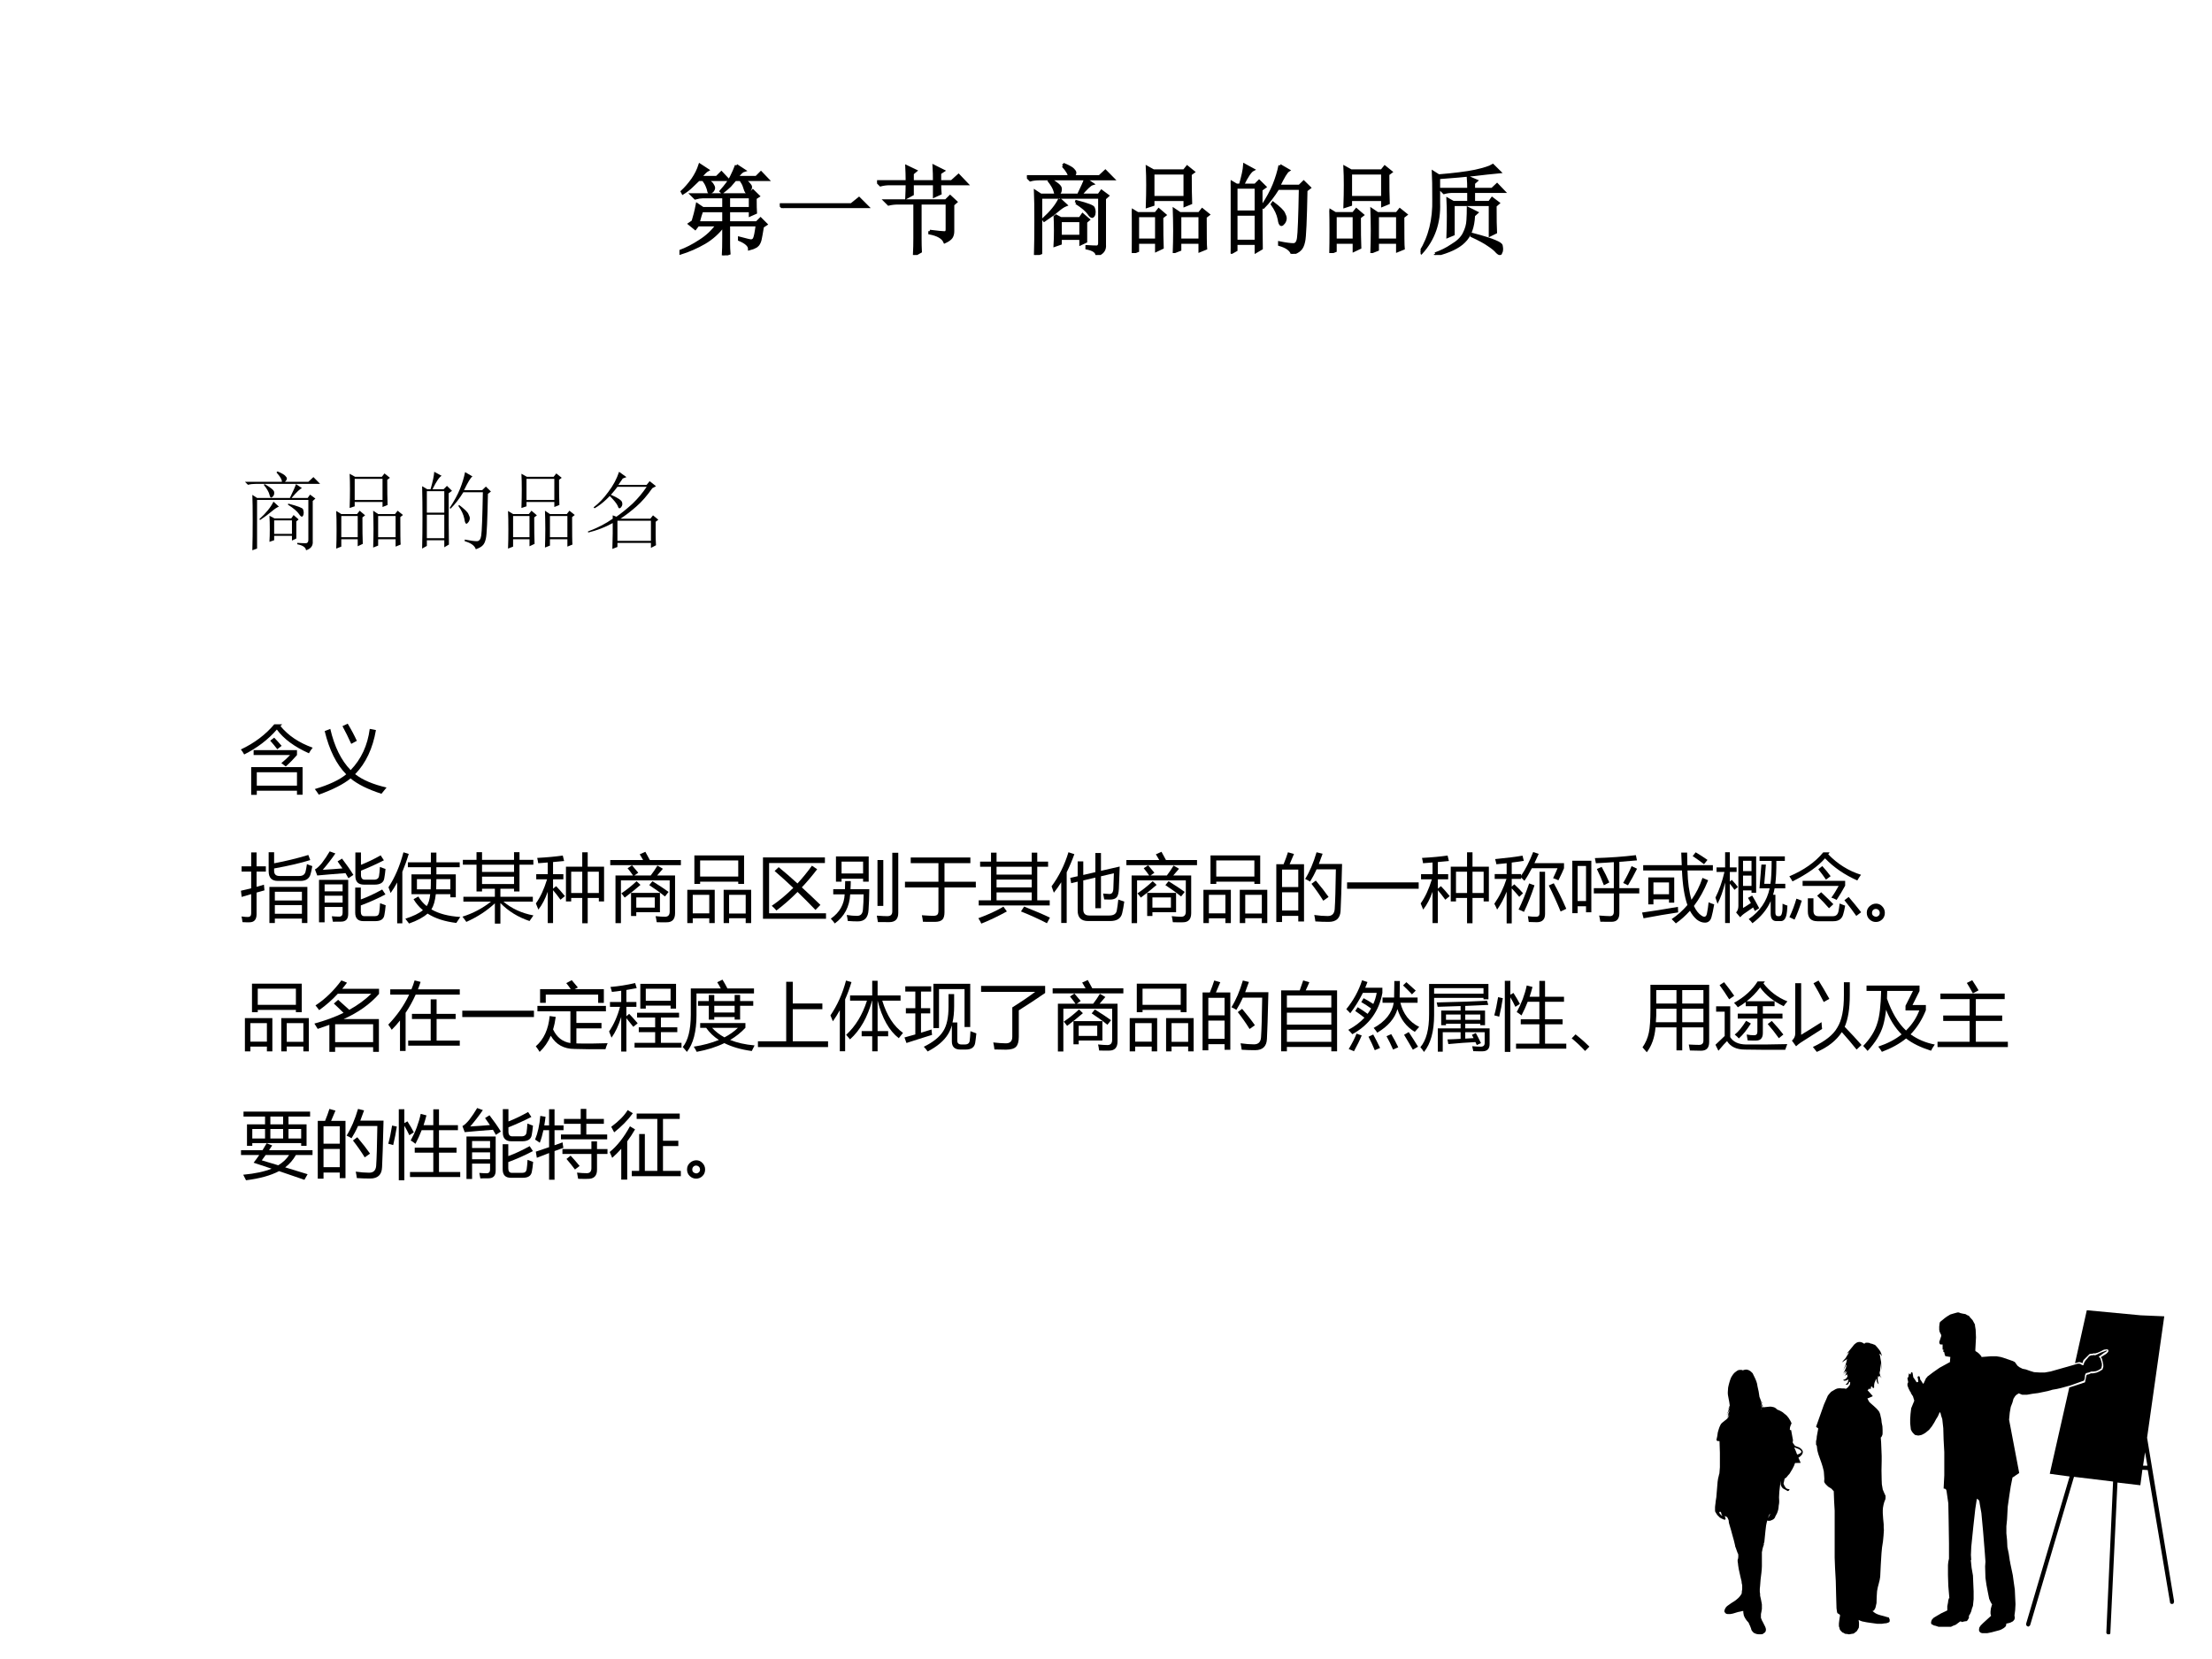
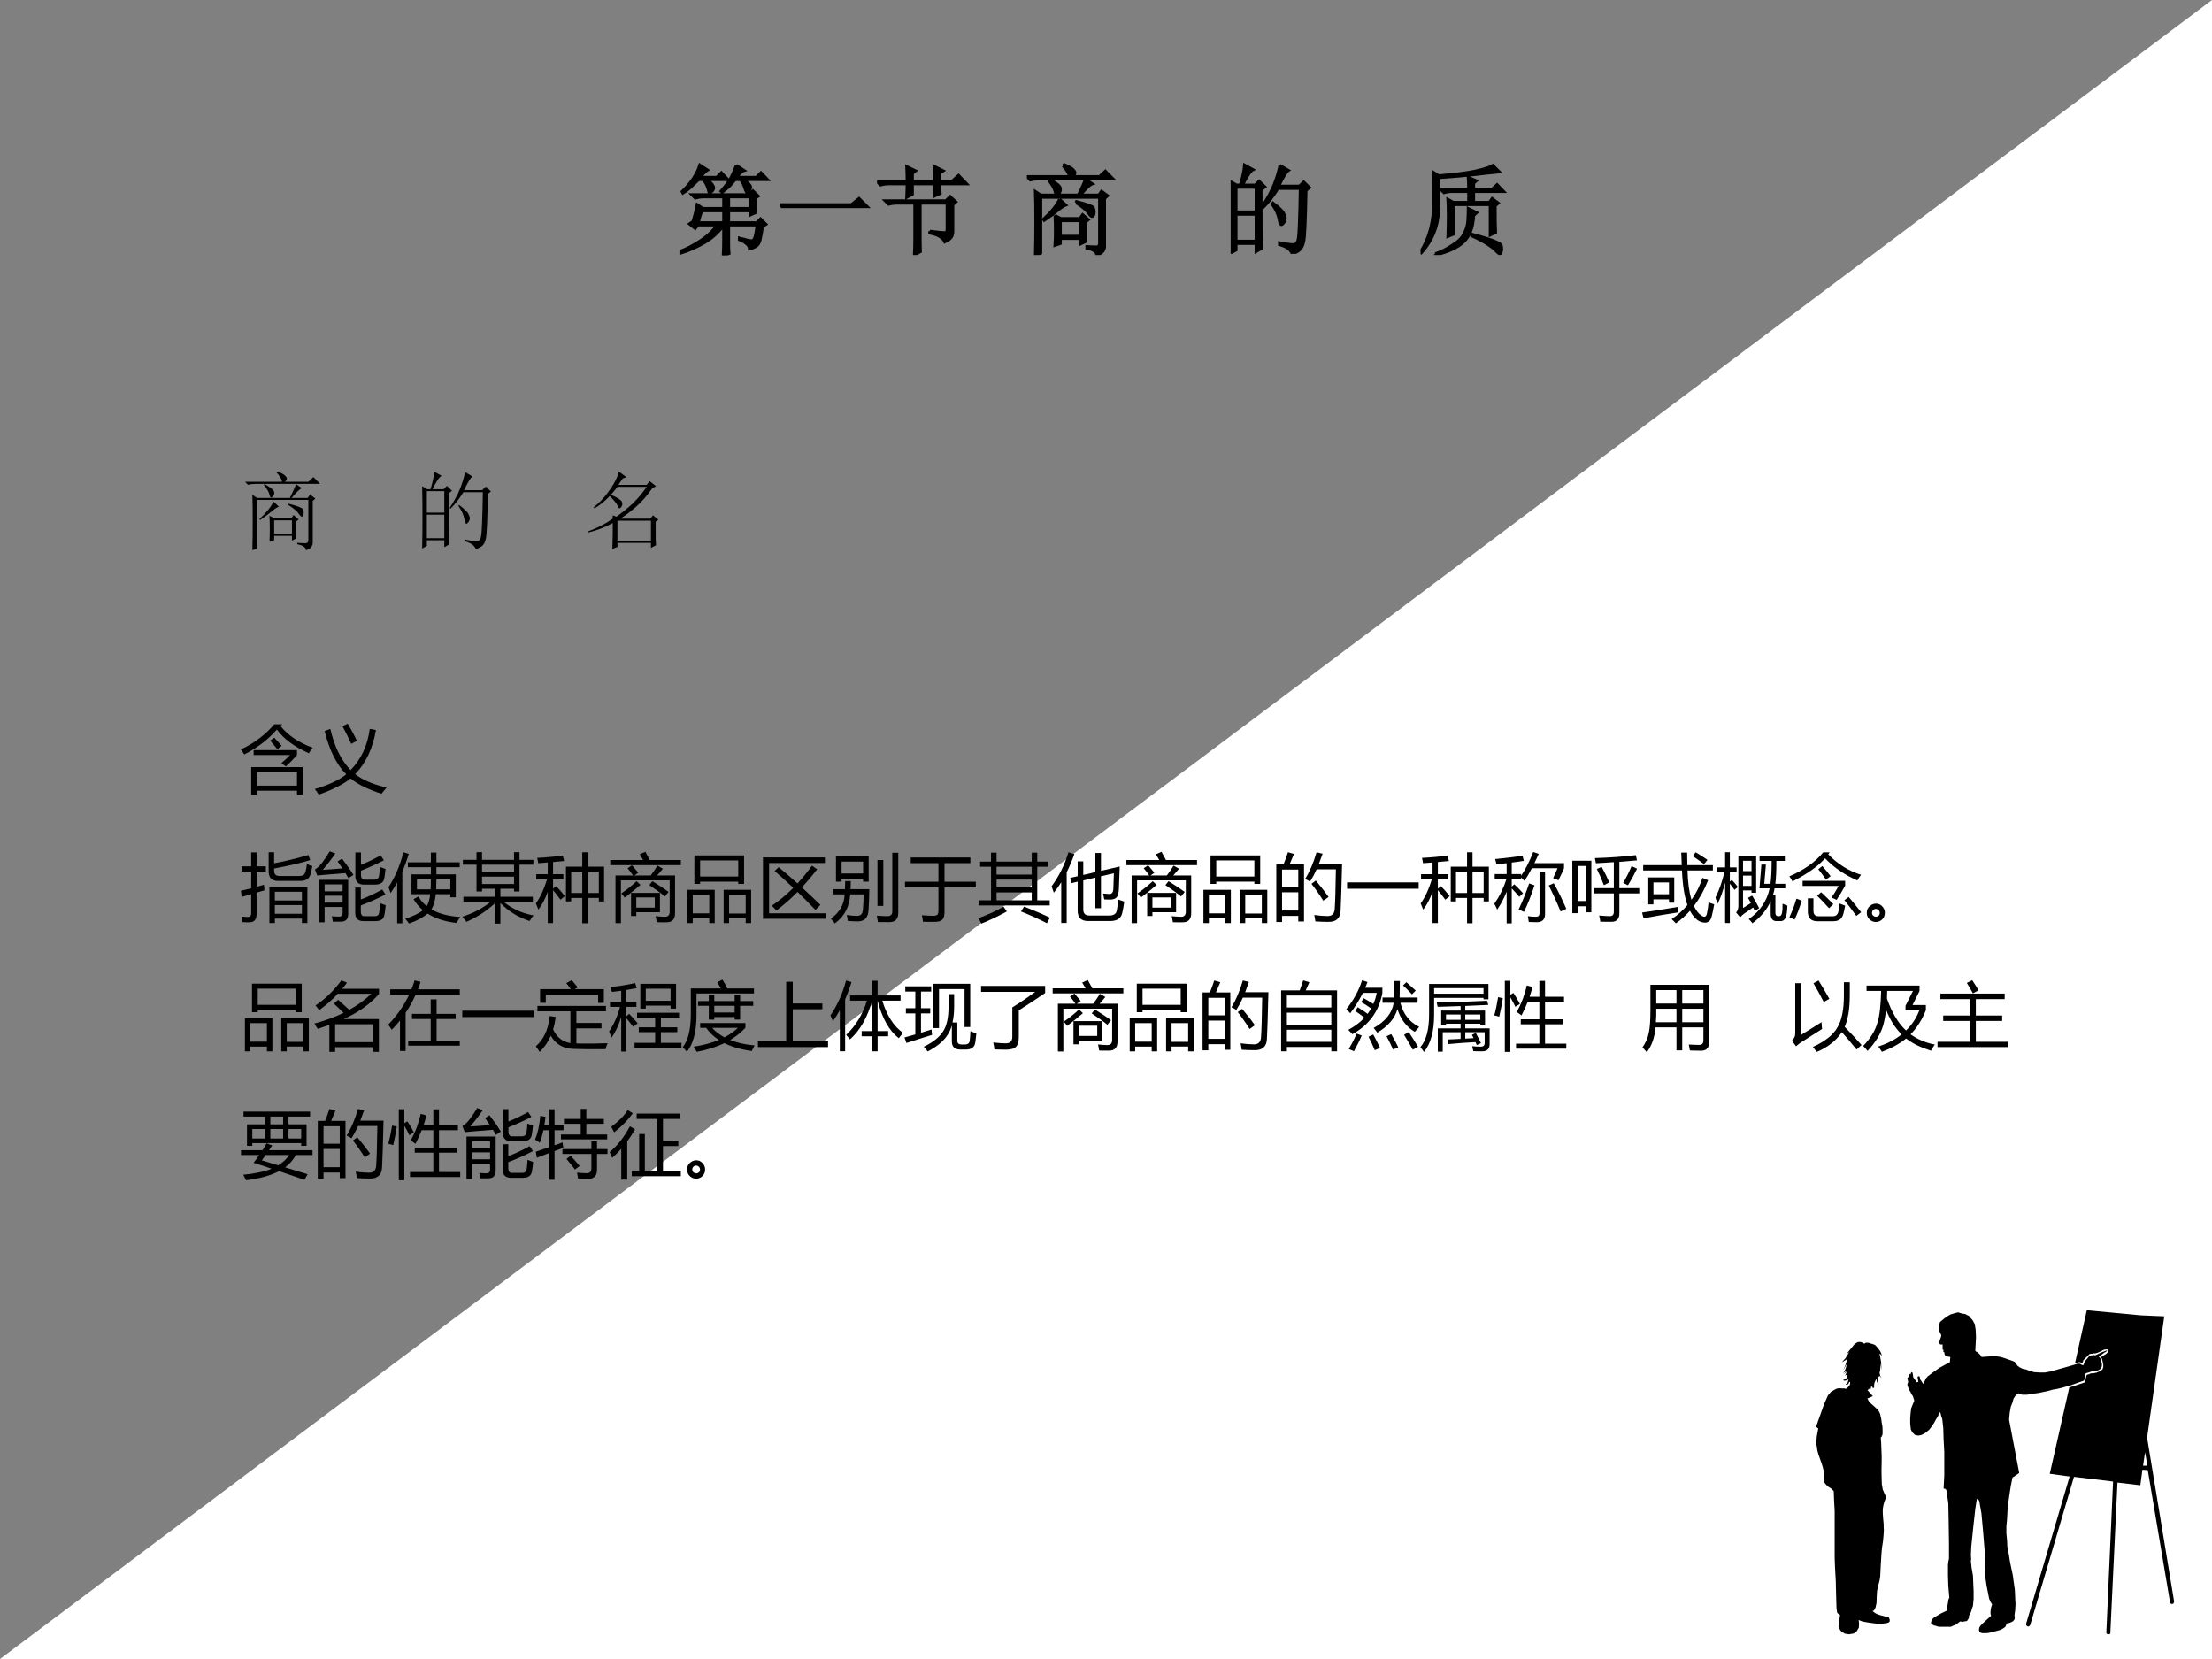
<svg xmlns="http://www.w3.org/2000/svg" xmlns:xlink="http://www.w3.org/1999/xlink" version="1.1" width="720pt" height="540pt" viewBox="0 0 720 540">
  <rect x="0" y="0" width="720" height="540" fill="#808080" stroke="none" />
  <g enable-background="new">
    <g>
      <g id="Layer-1" data-name="Artifact">
        <clipPath id="cp64">
          <path transform="matrix(1,0,0,-1,0,540)" d="M 0 0 L 720 0 L 720 540 L 0 540 Z " fill-rule="evenodd" />
        </clipPath>
        <g clip-path="url(#cp64)">
-           <path transform="matrix(1,0,0,-1,0,540)" d="M 0 0 L 720 0 L 720 540 L 0 540 Z " fill="#ffffff" fill-rule="evenodd" />
+           <path transform="matrix(1,0,0,-1,0,540)" d="M 0 0 L 720 0 L 720 540 Z " fill="#ffffff" fill-rule="evenodd" />
        </g>
      </g>
      <g id="Layer-1" data-name="P">
-         <path transform="matrix(1,0,0,-1,0,540)" d="M 584.28 69.381 L 583.54 70.374 L 583.54 70.897 L 583.54 71.001 L 583.64 71.053 L 583.01 74.502 L 582.59 74.554 L 582.59 74.815 L 582.64 75.39 L 582.86 76.069 L 582.96 76.383 L 583.17 76.592 L 582.96 77.167 L 582.64 77.741 L 582.22 78.421 L 581.59 79.204 L 581.17 79.57 L 580.7 79.936 L 580.28 80.302 L 579.75 80.615 L 579.12 80.929 L 578.49 81.19 L 578.28 81.347 L 578.12 81.556 L 577.86 81.712 L 577.49 81.921 L 577.07 82.026 L 576.54 82.13 L 575.91 82.13 L 573.86 81.921 L 573.65 82.496 L 573.34 83.28 L 573.07 84.011 L 573.49 83.332 L 573.76 83.175 L 573.49 83.541 L 573.18 84.064 L 572.97 84.638 L 572.7 85.318 L 572.44 87.042 L 572.07 88.714 L 571.92 89.602 L 571.7 90.334 L 571.39 91.117 L 571.07 91.797 L 570.76 92.424 L 570.49 92.998 L 570.07 93.416 L 569.65 93.782 L 569.39 93.887 L 569.18 94.043 L 568.92 94.096 L 568.65 94.2 L 568.44 94.2 L 568.18 94.2 L 567.87 94.148 L 567.55 94.043 L 567.44 94.043 L 567.34 93.939 L 567.08 94.043 L 566.87 94.096 L 566.55 94.096 L 566.29 94.096 L 565.87 94.043 L 565.45 93.834 L 565.02 93.521 L 564.55 93.155 L 564.18 92.737 L 563.82 92.215 L 563.5 91.692 L 563.24 91.065 L 563.03 90.438 L 562.82 89.707 L 562.66 89.08 L 562.5 88.348 L 562.45 87.617 L 562.4 86.885 L 562.4 86.363 L 562.45 85.892 L 562.66 84.743 L 562.87 83.646 L 563.03 82.496 L 562.71 81.712 L 562.55 81.451 L 562.4 81.19 L 562.55 81.347 L 563.03 82.026 L 562.76 81.347 L 562.5 80.563 L 562.18 79.884 L 562.03 79.57 L 561.87 79.413 L 562.18 79.831 L 562.55 80.354 L 563.03 81.138 L 562.82 80.511 L 562.55 79.884 L 562.29 79.309 L 562.03 78.943 L 562.18 79.204 L 562.5 79.57 L 562.76 79.988 L 562.55 79.466 L 562.4 78.943 L 562.13 78.525 L 561.87 78.212 L 562.18 78.577 L 562.55 78.995 L 562.87 79.622 L 562.76 79.204 L 562.66 78.943 L 562.5 78.63 L 562.18 78.212 L 561.76 77.846 L 561.34 77.532 L 560.97 77.219 L 560.5 76.853 L 560.13 76.435 L 560.03 76.226 L 559.92 76.017 L 559.66 75.442 L 559.45 74.815 L 559.29 74.293 L 559.13 73.718 L 558.98 72.621 L 558.71 71.367 L 558.77 71.158 L 558.87 71.106 L 558.87 71.001 L 558.92 71.001 L 559.08 70.949 L 559.29 70.949 L 559.45 70.949 L 559.66 70.949 L 559.66 70.897 L 559.71 70.792 L 559.71 70.583 L 559.82 67.082 L 559.82 64.522 L 559.82 62.432 L 559.66 60.394 L 559.55 60.081 L 559.45 59.611 L 559.24 58.775 L 559.08 57.73 L 558.98 56.528 L 558.77 54.02 L 558.66 52.661 L 558.45 51.355 L 558.4 50.78 L 558.29 49.944 L 558.24 49.422 L 558.24 48.952 L 558.24 48.377 L 558.29 47.959 L 558.77 47.175 L 559.03 46.809 L 559.4 46.444 L 559.82 46.026 L 560.29 45.764 L 560.61 45.608 L 560.92 45.503 L 561.19 45.346 L 561.5 45.346 L 561.61 45.451 L 561.66 45.555 L 561.66 45.764 L 561.61 45.973 L 561.5 46.182 L 561.45 46.339 L 561.4 46.496 L 561.45 46.496 L 561.71 46.444 L 561.87 46.339 L 562.08 46.235 L 562.18 46.13 L 562.34 45.921 L 562.5 45.555 L 562.66 45.19 L 562.71 44.772 L 562.76 44.301 L 562.87 43.936 L 562.97 43.57 L 563.45 41.95 L 563.87 40.383 L 564.34 38.711 L 564.76 36.986 L 564.81 36.621 L 565.02 36.098 L 565.29 35.314 L 565.6 34.478 L 565.76 34.217 L 565.81 33.747 L 565.81 33.538 L 565.81 33.329 L 565.76 32.754 L 565.6 32.284 L 565.6 31.761 L 565.71 31.082 L 565.76 30.507 L 565.97 29.201 L 566.55 26.589 L 566.87 25.282 L 566.92 24.708 L 567.08 24.028 L 567.08 23.349 L 567.08 22.67 L 566.97 22.043 L 566.92 21.311 L 566.6 20.789 L 566.29 20.371 L 565.92 19.953 L 565.45 19.535 L 565.02 19.169 L 564.5 18.803 L 563.5 18.177 L 562.55 17.497 L 562.18 17.236 L 561.87 16.922 L 561.61 16.557 L 561.4 16.086 L 561.34 15.93 L 561.29 15.669 L 561.29 15.407 L 561.34 15.25 L 561.61 14.989 L 561.76 14.78 L 562.08 14.676 L 562.4 14.623 L 562.76 14.623 L 563.18 14.623 L 564.03 14.78 L 565.76 15.303 L 566.55 15.459 L 567.08 15.616 L 567.44 15.616 L 567.44 15.198 L 567.5 14.78 L 567.55 14.519 L 567.6 14.206 L 567.87 13.578 L 568.18 13.056 L 568.5 12.586 L 568.86 12.168 L 569.18 11.802 L 569.39 11.279 L 569.6 10.862 L 569.81 10.339 L 569.97 9.921 L 570.07 9.503 L 570.28 9.137 L 570.6 8.771 L 570.76 8.615 L 570.92 8.458 L 571.18 8.406 L 571.39 8.249 L 572.02 8.092 L 572.49 8.04 L 573.12 8.04 L 573.7 8.092 L 574.12 8.406 L 574.44 8.615 L 574.65 8.876 L 574.76 9.19 L 574.81 9.555 L 574.76 9.921 L 574.65 10.287 L 574.49 10.653 L 574.12 11.384 L 573.7 12.22 L 573.49 12.586 L 573.34 13.004 L 573.18 13.37 L 573.18 13.84 L 573.18 14.206 L 573.18 14.623 L 573.34 15.407 L 573.49 16.295 L 573.49 16.714 L 573.49 17.236 L 573.49 17.758 L 573.39 18.333 L 573.18 19.43 L 572.91 20.632 L 572.91 21.207 L 572.81 21.834 L 572.81 22.827 L 572.91 23.819 L 573.07 25.909 L 573.34 28.104 L 573.44 29.149 L 573.49 30.194 L 573.49 31.343 L 573.49 32.597 L 573.49 33.695 L 573.49 34.322 L 573.49 34.792 L 573.6 35.262 L 573.65 35.628 L 573.86 36.464 L 574.12 37.195 L 574.12 37.666 L 574.28 38.031 L 574.65 41.689 L 574.86 43.465 L 575.02 44.249 L 575.23 45.085 L 575.44 44.981 L 575.7 44.981 L 575.91 44.981 L 576.18 44.981 L 576.39 45.085 L 576.54 45.137 L 577.02 45.346 L 577.39 45.608 L 577.7 45.973 L 577.91 46.496 L 578.17 46.966 L 578.44 47.489 L 578.65 48.063 L 578.81 48.638 L 578.91 49.213 L 578.96 49.892 L 579.07 50.519 L 579.12 51.042 L 579.12 51.616 L 579.07 52.609 L 579.12 53.602 L 579.17 54.49 L 579.28 55.431 L 579.49 57.207 L 579.59 58.043 L 579.59 56.841 L 579.65 56.632 L 579.75 56.371 L 579.86 56.162 L 579.96 55.953 L 580.33 55.535 L 580.8 55.274 L 581.28 55.013 L 581.65 54.804 L 582.01 54.647 L 582.17 54.751 L 582.38 54.96 L 582.49 55.065 L 582.49 55.169 L 582.33 55.274 L 582.01 55.326 L 581.65 55.431 L 581.33 55.64 L 581.12 55.953 L 580.91 56.214 L 580.65 56.789 L 580.54 57.103 L 580.91 58.775 L 581.22 58.879 L 581.59 59.245 L 581.96 59.715 L 582.49 60.29 L 582.96 61.074 L 583.43 61.857 L 583.91 62.798 L 584.28 63.791 L 586.12 63.843 L 585.38 65.515 L 586.01 65.985 L 586.43 66.403 L 586.69 66.821 L 586.8 67.187 L 586.8 67.553 L 586.69 67.866 L 586.48 68.18 L 586.27 68.389 L 585.96 68.65 L 585.64 68.859 L 584.96 69.12 L 584.28 69.381 Z M 560.5 46.653 L 560.4 46.705 L 560.08 46.966 L 559.92 47.175 L 559.77 47.332 L 559.66 47.593 L 559.61 47.802 L 559.82 47.907 L 559.98 47.907 L 560.03 47.907 L 560.13 47.802 L 560.24 47.593 L 560.34 47.123 L 560.45 46.862 L 560.66 46.653 L 560.5 46.653 Z M 573.34 81.921 L 573.34 81.974 L 573.39 81.921 L 573.34 81.921 Z M 573.49 82.339 L 573.76 81.921 L 573.49 81.921 L 573.34 82.392 L 573.07 83.071 L 573.49 82.339 Z M 573.18 81.608 L 573.34 81.347 L 573.34 81.19 L 573.28 81.294 L 573.18 81.608 Z M 576.12 47.175 L 576.07 46.966 L 576.02 46.809 L 575.75 46.339 L 575.44 45.869 L 575.75 46.6 L 576.07 47.28 L 576.12 47.28 L 576.12 47.175 Z M 584.96 66.56 L 584.96 66.56 L 584.54 67.657 L 584.01 68.911 L 585.22 68.441 L 585.59 68.284 L 585.96 68.023 L 586.12 67.866 L 586.27 67.709 L 586.33 67.553 L 586.33 67.344 L 586.27 67.239 L 586.12 67.082 L 585.8 66.873 L 585.38 66.664 L 584.96 66.56 Z " fill-rule="evenodd" />
-       </g>
+         </g>
      <g id="Layer-1" data-name="P">
        <path transform="matrix(1,0,0,-1,0,540)" d="M 707.64 18.906 L 698.87 72.03 L 704.46 111.54 L 696.79 111.87 L 679.25 113.52 L 675.41 96.288 L 676.62 96.617 L 677.06 96.617 L 677.61 96.397 L 677.83 96.288 L 678.15 97.275 L 678.59 97.714 L 679.14 98.263 L 679.69 98.812 L 680.13 99.251 L 680.68 99.361 L 681.22 99.361 L 681.22 99.471 L 681.33 99.471 L 681.99 99.471 L 682.76 99.69 L 683.53 100.02 L 684.84 100.68 L 685.61 100.79 L 685.94 100.79 L 686.16 100.68 L 686.27 100.46 L 686.27 100.13 L 686.05 99.8 L 685.61 99.361 L 685.28 99.141 L 684.73 98.812 L 683.85 98.263 L 684.18 97.714 L 684.4 96.836 L 684.62 95.739 L 684.62 95.08 L 684.4 94.422 L 684.4 94.312 L 684.29 94.202 L 683.42 93.653 L 682.43 93.214 L 681.88 93.105 L 681.33 92.995 L 680.57 92.995 L 679.91 92.666 L 679.36 92.556 L 679.14 92.336 L 678.81 90.8 L 678.7 90.251 L 678.7 90.141 L 678.59 90.031 L 676.95 89.482 L 673.55 88.385 L 667.19 60.286 L 673.66 59.408 L 659.52 11.552 L 659.52 11.223 L 659.52 11.004 L 659.74 10.784 L 660.07 10.565 L 660.29 10.565 L 660.62 10.784 L 660.73 10.894 L 660.84 11.113 L 675.08 59.298 L 687.8 57.762 L 685.61 8.699 L 685.61 8.479 L 685.83 8.15 L 686.05 8.04 L 686.27 8.04 L 686.59 8.04 L 686.81 8.15 L 686.92 8.479 L 686.92 8.699 L 689.23 57.432 L 696.68 56.554 L 697.34 61.603 L 699.09 61.493 L 706.32 18.577 L 706.32 18.358 L 706.54 18.028 L 706.87 17.919 L 707.09 17.919 L 707.42 18.028 L 707.53 18.248 L 707.64 18.577 L 707.64 18.906 Z M 697.56 62.92 L 698.21 67.311 L 698.98 62.92 L 697.56 62.92 Z " fill-rule="evenodd" />
      </g>
      <g id="Layer-1" data-name="P">
        <path transform="matrix(1,0,0,-1,0,540)" d="M 656.92 86.343 L 657.03 86.453 L 657.14 86.453 L 657.68 86.233 L 658.23 86.014 L 659.77 86.014 L 661.64 86.343 L 663.4 86.563 L 666.58 87.221 L 668.12 87.661 L 669.44 87.88 L 670.87 88.209 L 674.05 89.088 L 678.34 90.625 L 678.56 91.283 L 678.67 92.381 L 678.78 92.71 L 679 93.04 L 679.88 93.259 L 680.76 93.589 L 681.42 93.589 L 682.29 93.698 L 683.06 94.028 L 683.94 94.577 L 684.16 95.455 L 684.16 96.114 L 683.83 97.321 L 683.61 97.98 L 683.28 98.199 L 683.17 98.529 L 683.5 98.639 L 684.38 99.297 L 684.93 99.736 L 685.04 99.736 L 685.7 100.18 L 685.92 100.39 L 685.59 100.39 L 685.04 100.18 L 683.83 99.736 L 682.95 99.297 L 682.29 98.968 L 681.85 98.858 L 681.42 98.968 L 681.31 98.858 L 680.76 98.858 L 680.43 98.748 L 679.99 98.529 L 679.55 97.98 L 678.78 97.102 L 678.34 96.333 L 678.23 95.784 L 678.12 95.674 L 677.57 95.674 L 677.57 95.784 L 677.46 95.894 L 676.91 96.114 L 676.25 96.114 L 674.82 95.674 L 667.46 93.589 L 665.59 93.259 L 663.84 93.259 L 662.08 93.369 L 660.65 93.808 L 659.44 94.247 L 658.34 94.467 L 657.25 95.016 L 656.7 95.455 L 656.37 95.894 L 655.82 96.662 L 655.16 96.992 L 651.97 98.09 L 651.2 98.309 L 649.88 98.529 L 647.91 98.529 L 645.16 98.309 L 644.94 98.309 L 644.94 98.529 L 644.28 99.297 L 643.62 99.846 L 643.07 100.18 L 642.96 100.39 L 642.96 100.5 L 643.18 104.68 L 643.07 107.2 L 642.85 108.52 L 642.85 108.85 L 642.08 110.28 L 641.2 111.26 L 640.88 111.7 L 640.33 111.92 L 639.78 112.25 L 639.23 112.36 L 639.12 112.36 L 638.13 112.58 L 637.58 112.8 L 637.14 112.8 L 635.93 112.47 L 634.83 112.14 L 633.73 111.48 L 632.97 110.93 L 632.31 110.38 L 631.65 109.84 L 631.43 109.62 L 631.32 109.18 L 631.21 108.19 L 631.21 107.2 L 631.32 106.54 L 631.87 105.44 L 631.87 105.34 L 631.87 105.12 L 631.21 103.14 L 631.32 102.7 L 631.43 102.48 L 631.65 102.37 L 631.98 102.37 L 632.31 102.37 L 632.31 102.04 L 632.31 101.93 L 632.31 101.82 L 632.31 101.16 L 632.31 100.83 L 632.42 100.61 L 632.53 100.61 L 632.86 100.61 L 632.64 100.5 L 632.53 100.39 L 632.53 100.18 L 632.53 100.07 L 632.64 99.956 L 632.86 99.846 L 632.97 99.187 L 633.18 98.639 L 633.29 98.529 L 633.51 98.529 L 634.83 98.309 L 634.72 97.102 L 634.72 96.772 L 634.72 96.662 L 631.32 94.796 L 629.12 93.259 L 627.69 92.162 L 627.36 91.942 L 627.36 91.832 L 626.92 91.393 L 626.26 89.966 L 626.04 89.527 L 625.71 89.966 L 625.16 90.844 L 625.05 90.844 L 625.05 90.954 L 624.84 91.942 L 624.51 92.052 L 624.4 92.052 L 624.18 91.832 L 624.18 91.503 L 624.29 91.283 L 624.4 90.186 L 623.85 90.076 L 623.3 90.954 L 622.75 91.722 L 622.75 91.832 L 622.53 93.15 L 622.31 93.369 L 622.09 93.259 L 621.98 93.04 L 621.87 92.601 L 621.54 92.82 L 621.43 93.04 L 621.32 92.71 L 621.21 92.162 L 621.21 92.052 L 621.21 91.832 L 621.1 91.722 L 620.88 91.503 L 620.88 91.283 L 621.1 90.186 L 621.1 90.076 L 620.88 89.637 L 620.88 88.978 L 621.1 88.429 L 621.21 88.1 L 621.76 87.002 L 621.98 86.782 L 621.98 86.563 L 622.53 85.685 L 622.64 85.575 L 623.08 84.148 L 623.08 84.038 L 622.09 81.623 L 621.87 79.757 L 621.76 78.11 L 621.76 76.683 L 621.87 75.695 L 621.98 74.707 L 622.31 74.048 L 622.64 73.609 L 622.97 73.28 L 623.3 72.95 L 623.74 72.84 L 624.4 72.731 L 625.05 72.84 L 625.49 72.95 L 626.15 73.28 L 626.7 73.609 L 627.91 74.597 L 628.79 75.695 L 629.56 76.902 L 630.22 78.11 L 630.77 78.988 L 631.21 79.976 L 631.32 80.415 L 631.65 79.976 L 631.87 79.098 L 632.2 78.11 L 632.53 75.146 L 632.64 71.413 L 632.86 67.351 L 632.86 59.777 L 632.64 55.495 L 633.18 55.385 L 633.29 55.276 L 633.51 55.056 L 633.62 54.507 L 633.73 53.739 L 634.17 50.665 L 634.28 44.956 L 634.39 37.711 L 634.39 32.771 L 634.39 32.661 L 634.17 31.673 L 634.06 30.575 L 634.06 27.282 L 634.17 23.769 L 634.5 19.927 L 634.5 19.817 L 634.39 19.817 L 634.17 19.158 L 634.06 18.28 L 633.84 17.182 L 633.84 15.975 L 633.84 15.865 L 633.73 15.755 L 631.87 14.877 L 630.55 14.109 L 629.45 13.45 L 628.9 12.901 L 628.68 12.462 L 628.57 12.023 L 628.57 11.584 L 628.79 11.254 L 629.12 11.145 L 629.45 10.925 L 630 10.815 L 630.99 10.486 L 631.98 10.486 L 633.29 10.486 L 635.05 10.486 L 635.71 10.815 L 636.59 11.145 L 637.91 12.133 L 638.13 12.242 L 638.24 12.242 L 638.46 12.133 L 638.46 12.023 L 639.45 12.242 L 640.22 12.352 L 640.55 12.791 L 640.66 13.011 L 640.88 13.34 L 640.88 13.999 L 640.88 14.109 L 640.99 14.218 L 641.31 14.767 L 641.64 15.536 L 641.86 16.414 L 642.19 17.292 L 642.41 19.488 L 642.41 22.013 L 642.3 24.538 L 642.19 27.172 L 641.75 29.697 L 641.53 31.893 L 641.31 32.112 L 641.64 32.112 L 641.53 33.869 L 641.64 36.503 L 642.3 42.98 L 642.96 48.909 L 643.4 51.763 L 643.51 52.202 L 643.73 51.982 L 643.95 51.873 L 644.06 51.763 L 644.28 51.324 L 644.39 50.555 L 644.94 47.481 L 645.49 41.553 L 646.04 34.747 L 646.26 31.673 L 646.15 30.136 L 646.26 26.404 L 646.59 24.098 L 647.03 21.793 L 647.47 19.598 L 647.91 18.609 L 648.35 17.841 L 648.46 17.731 L 648.35 17.621 L 648.02 16.414 L 647.91 15.426 L 647.91 14.767 L 648.02 14.218 L 648.13 14.109 L 648.02 13.999 L 645.49 11.693 L 644.72 10.925 L 644.28 10.266 L 644.17 9.717 L 644.17 9.278 L 644.28 8.949 L 644.61 8.62 L 644.83 8.51 L 645.27 8.4 L 645.93 8.4 L 646.81 8.4 L 647.91 8.62 L 649.23 8.949 L 650.87 9.388 L 651.42 9.608 L 652.19 10.047 L 652.74 10.486 L 652.96 10.925 L 653.07 11.254 L 652.96 11.474 L 653.29 11.584 L 653.4 11.584 L 654.28 11.803 L 655.16 12.242 L 655.38 12.462 L 655.71 12.901 L 655.82 13.45 L 655.71 14.109 L 655.71 14.218 L 655.93 15.865 L 656.04 17.841 L 655.93 20.146 L 655.82 22.562 L 655.49 24.867 L 655.16 27.282 L 654.28 31.454 L 654.28 31.673 L 654.17 32.003 L 654.17 32.112 L 653.84 34.308 L 653.4 36.394 L 653.29 38.699 L 653.07 40.895 L 653.07 43.2 L 653.29 45.396 L 653.51 49.567 L 654.06 53.409 L 654.5 56.264 L 655.05 59.008 L 655.05 59.118 L 655.16 59.118 L 657.25 60.545 L 653.95 77.89 L 654.17 80.196 L 654.5 82.062 L 655.05 83.489 L 655.38 84.697 L 655.93 85.575 L 656.37 86.014 L 656.92 86.343 Z " fill-rule="evenodd" />
      </g>
      <g id="Layer-1" data-name="P">
        <path transform="matrix(1,0,0,-1,0,540)" d="M 591.36 72.461 L 591.84 75.042 L 591.12 75.583 L 593.7 82.847 L 594.36 84.348 L 594.96 85.729 L 595.44 86.329 L 596.04 86.99 L 596.76 87.41 L 597.48 87.83 L 597.78 87.95 L 598.14 88.07 L 598.86 88.131 L 599.58 88.07 L 600.3 88.07 L 600.84 87.95 L 601.44 88.371 L 601.86 88.911 L 602.04 89.091 L 602.16 89.391 L 602.22 89.752 L 602.22 90.112 L 601.92 90.232 L 601.8 89.872 L 601.62 89.511 L 601.44 89.391 L 601.26 89.271 L 601.14 89.271 L 601.02 89.271 L 600.72 89.331 L 601.08 89.631 L 601.38 89.932 L 601.56 90.472 L 601.68 91.012 L 600.9 90.652 L 600.42 90.592 L 600.3 90.592 L 600.12 90.652 L 599.94 90.832 L 600.6 91.072 L 600.84 91.313 L 601.08 91.433 L 601.2 91.733 L 601.38 92.033 L 601.26 92.393 L 601.2 92.753 L 601.02 92.513 L 600.78 92.393 L 600.36 92.153 L 600.72 92.513 L 600.9 92.934 L 601.08 93.354 L 601.14 93.774 L 601.02 93.534 L 600.78 93.234 L 600.36 92.874 L 599.58 92.393 L 599.94 92.633 L 600.36 92.934 L 600.66 93.354 L 600.9 93.834 L 599.94 93.054 L 600.36 93.654 L 600.66 94.314 L 600.9 94.975 L 601.08 95.875 L 600.78 95.515 L 600.6 95.095 L 600 94.014 L 600.72 95.755 L 601.02 96.716 L 601.2 97.677 L 600.78 97.316 L 600.36 97.076 L 599.52 96.536 L 600.06 97.196 L 600.72 97.917 L 601.26 98.817 L 601.92 99.898 L 601.5 99.598 L 601.14 99.418 L 603.12 101.82 L 603.48 102.3 L 603.9 102.66 L 604.32 102.96 L 604.74 103.14 L 605.28 103.2 L 605.76 103.14 L 606.24 102.96 L 606.84 102.6 L 607.02 102.78 L 607.32 102.96 L 607.62 102.96 L 607.8 102.96 L 608.4 102.9 L 608.94 102.66 L 609.36 102.6 L 609.78 102.42 L 610.14 102.3 L 610.44 102.12 L 610.98 101.52 L 611.52 100.86 L 612 100.2 L 612.3 99.538 L 612.48 98.997 L 612.48 98.457 L 612.36 98.877 L 612.12 99.177 L 611.94 99.298 L 611.76 99.298 L 611.94 98.697 L 612.06 97.977 L 612.3 96.656 L 612.36 95.275 L 612.36 94.014 L 612.12 96.296 L 612 94.194 L 611.94 93.714 L 611.82 93.354 L 611.82 92.934 L 611.94 92.573 L 612 92.213 L 612.12 91.973 L 612.48 91.433 L 611.7 92.213 L 611.58 91.793 L 611.34 92.153 L 611.22 91.433 L 611.22 90.712 L 611.34 90.112 L 611.52 89.451 L 611.28 89.631 L 611.16 89.812 L 610.92 90.232 L 610.8 90.832 L 610.74 91.313 L 610.44 90.592 L 610.14 89.872 L 610.02 89.151 L 610.02 88.371 L 609.96 88.251 L 609.6 88.191 L 609.42 88.611 L 609.06 88.731 L 609 88.371 L 608.94 87.95 L 608.64 87.89 L 608.52 88.131 L 608.52 87.83 L 608.4 87.77 L 608.28 88.131 L 608.16 87.71 L 607.92 87.53 L 607.86 87.53 L 609.6 85.549 L 607.8 84.768 L 607.92 84.648 L 608.22 84.048 L 608.52 83.568 L 609 83.147 L 609.96 82.307 L 610.86 81.466 L 611.22 81.046 L 611.58 80.626 L 611.82 80.145 L 612 79.665 L 612.12 79.065 L 612.36 78.044 L 612.48 76.963 L 612.72 75.763 L 612.78 74.562 L 612.78 73.421 L 612.72 72.941 L 612.54 72.581 L 612.42 72.281 L 612.18 72.1 L 612.3 70.539 L 612.42 67.598 L 612.48 66.097 L 612.48 64.476 L 612.42 61.354 L 612.48 58.292 L 612.54 56.851 L 612.78 55.47 L 612.84 55.11 L 612.96 54.87 L 613.26 54.149 L 613.56 53.489 L 613.74 53.128 L 613.74 52.768 L 613.74 52.408 L 613.68 51.988 L 613.32 51.087 L 613.08 50.187 L 612.9 49.226 L 612.84 48.385 L 612.84 47.485 L 612.96 45.684 L 613.14 43.823 L 613.14 42.862 L 613.2 41.901 L 613.08 40.1 L 612.9 38.239 L 612.6 36.318 L 612.42 34.397 L 612.3 32.475 L 612.18 30.494 L 612 26.772 L 611.82 25.691 L 611.52 24.49 L 611.22 23.35 L 610.98 22.089 L 610.92 21.188 L 610.86 20.228 L 610.8 18.186 L 610.62 17.406 L 610.44 16.625 L 610.26 16.325 L 610.08 15.965 L 609.84 15.725 L 609.48 15.605 L 610.02 15.185 L 610.56 14.824 L 611.22 14.524 L 611.94 14.284 L 613.32 13.924 L 614.1 13.684 L 614.82 13.503 L 614.94 13.203 L 615.06 12.903 L 615.12 12.603 L 615.06 12.483 L 615.06 12.243 L 615.06 12.123 L 614.82 11.943 L 614.4 11.762 L 613.98 11.642 L 613.32 11.582 L 612.54 11.462 L 611.04 11.462 L 609.3 11.702 L 607.62 11.943 L 606.12 12.243 L 605.46 12.483 L 604.98 12.723 L 605.1 11.822 L 605.1 10.982 L 605.04 10.201 L 604.74 9.661 L 604.38 9.061 L 603.84 8.64 L 603.36 8.28 L 602.58 8.16 L 601.98 8.04 L 601.62 8.04 L 601.26 8.16 L 600.78 8.16 L 600.42 8.28 L 600.06 8.52 L 599.7 8.64 L 599.46 8.881 L 599.22 9.121 L 598.92 9.481 L 598.8 9.781 L 598.74 10.141 L 598.56 10.622 L 598.56 11.582 L 598.68 12.603 L 598.86 13.804 L 598.92 14.044 L 598.92 14.164 L 598.86 14.404 L 598.8 14.464 L 598.14 14.884 L 598.08 14.944 L 597.96 15.245 L 597.78 16.505 L 597.66 20.528 L 597.54 25.391 L 597.3 29.714 L 597.18 33.016 L 597.18 36.138 L 597.18 42.202 L 597.18 48.265 L 597 51.387 L 596.88 54.629 L 596.52 54.99 L 596.16 55.41 L 595.02 56.13 L 594.6 56.551 L 594.24 56.911 L 593.88 57.391 L 593.82 57.631 L 593.76 57.751 L 593.82 58.652 L 593.76 59.552 L 593.7 60.393 L 593.64 61.113 L 593.28 62.554 L 592.86 63.875 L 591.9 66.577 L 591.54 67.898 L 591.36 69.399 L 591.12 69.759 L 591.12 70.179 L 591.12 70.9 L 591.3 71.68 L 591.36 72.461 Z " fill-rule="evenodd" />
      </g>
      <g id="Layer-1" data-name="Span">
        <clipPath id="cp65">
          <path transform="matrix(1,0,0,-1,0,540)" d="M 0 0 L 720 0 L 720 540 L 0 540 Z " fill-rule="evenodd" />
        </clipPath>
        <g clip-path="url(#cp65)">
          <symbol id="font_42_315c">
            <path d="M .266 .77 C .307 .749 .331 .73 .336 .715 C .344 .702 .348 .693 .348 .688 C .348 .674 .342 .663 .332 .652 C .322 .645 .314 .641 .309 .641 C .301 .641 .297 .645 .297 .652 C .294 .668 .289 .685 .281 .703 C .273 .724 .26 .746 .242 .77 L .195 .77 C .174 .749 .151 .727 .125 .703 C .102 .68 .072 .656 .035 .633 L .027 .648 C .064 .682 .099 .723 .133 .77 C .167 .819 .191 .868 .207 .918 L .285 .867 C .27 .859 .245 .835 .211 .793 L .379 .793 L .426 .84 L .492 .77 L .266 .77 M .578 .914 L .656 .863 C .638 .858 .613 .835 .582 .793 L .781 .793 L .828 .84 L .895 .77 L .645 .77 C .678 .751 .699 .736 .707 .723 C .717 .712 .723 .703 .723 .695 C .723 .682 .717 .669 .707 .656 C .697 .646 .69 .641 .688 .641 C .682 .641 .677 .647 .672 .66 C .667 .676 .661 .691 .656 .707 C .651 .723 .639 .743 .621 .77 L .566 .77 C .546 .746 .527 .725 .512 .707 C .496 .691 .47 .669 .434 .641 L .422 .652 C .471 .707 .507 .755 .527 .797 C .548 .839 .565 .878 .578 .914 M .137 .344 C .152 .391 .167 .448 .18 .516 L .238 .477 L .449 .477 L .449 .594 L .234 .594 C .214 .594 .189 .59 .16 .582 L .125 .617 L .707 .617 L .746 .656 L .801 .602 L .77 .582 C .77 .507 .771 .457 .773 .434 L .719 .41 L .719 .453 L .5 .453 L .5 .332 L .785 .332 L .824 .371 L .879 .316 L .844 .293 C .833 .228 .826 .184 .82 .16 C .815 .139 .807 .122 .797 .109 C .789 .099 .779 .091 .766 .086 C .753 .078 .734 .072 .711 .066 C .711 .1 .677 .132 .609 .16 L .609 .176 C .677 .158 .717 .148 .73 .148 C .746 .151 .757 .159 .762 .172 C .77 .188 .779 .233 .789 .309 L .5 .309 L .5 .117 C .5 .086 .501 .053 .504 .02 L .445 0 C .448 .049 .449 .109 .449 .18 L .449 .305 C .395 .232 .329 .173 .254 .129 C .178 .085 .095 .048 .004 .02 L 0 .039 C .07 .065 .139 .1 .207 .145 C .277 .189 .336 .243 .383 .309 L .188 .309 L .16 .273 L .102 .32 L .137 .344 M .5 .594 L .5 .477 L .719 .477 L .719 .594 L .5 .594 M .227 .453 C .216 .424 .204 .384 .191 .332 L .449 .332 L .449 .453 L .227 .453 Z " />
          </symbol>
          <symbol id="font_42_430">
            <path d="M 0 .035 L .727 .035 L .805 .098 L .891 .012 L .141 .012 C .099 .012 .064 .008 .035 0 L 0 .035 Z " />
          </symbol>
          <symbol id="font_42_38b2">
            <path d="M .535 .242 C .616 .232 .665 .227 .684 .227 C .702 .227 .711 .237 .711 .258 L .711 .527 L .438 .527 L .438 .164 C .438 .117 .439 .074 .441 .035 L .379 0 C .382 .06 .383 .117 .383 .172 L .383 .527 L .211 .527 C .177 .527 .146 .523 .117 .516 L .082 .551 L .699 .551 L .742 .594 L .801 .539 L .77 .512 L .77 .242 C .77 .216 .764 .195 .754 .18 C .743 .164 .721 .148 .688 .133 C .669 .177 .618 .207 .535 .223 L .535 .242 M .582 .746 C .582 .803 .581 .855 .578 .902 L .672 .855 L .637 .832 L .637 .746 L .758 .746 L .828 .809 L .91 .723 L .637 .723 C .637 .686 .638 .654 .641 .625 L .582 .598 L .582 .723 L .359 .723 L .359 .617 L .301 .586 C .303 .633 .305 .678 .305 .723 L .129 .723 C .095 .723 .064 .719 .035 .711 L 0 .746 L .305 .746 C .305 .806 .303 .857 .301 .898 L .391 .855 L .359 .828 L .359 .746 L .582 .746 Z " />
          </symbol>
          <use xlink:href="#font_42_315c" transform="matrix(32.04,0,0,-32.04,221.162,83.124)" />
          <use xlink:href="#font_42_430" transform="matrix(32.04,0,0,-32.04,253.822,67.73)" />
          <use xlink:href="#font_42_38b2" transform="matrix(32.04,0,0,-32.04,285.482,82.999)" />
          <use xlink:href="#font_42_315c" stroke-width=".029" stroke-linecap="butt" stroke-miterlimit="10" stroke-linejoin="miter" transform="matrix(32.04,0,0,-32.04,221.162,83.124)" fill="none" stroke="#000000" />
          <use xlink:href="#font_42_430" stroke-width=".029" stroke-linecap="butt" stroke-miterlimit="10" stroke-linejoin="miter" transform="matrix(32.04,0,0,-32.04,253.822,67.73)" fill="none" stroke="#000000" />
          <use xlink:href="#font_42_38b2" stroke-width=".029" stroke-linecap="butt" stroke-miterlimit="10" stroke-linejoin="miter" transform="matrix(32.04,0,0,-32.04,285.482,82.999)" fill="none" stroke="#000000" />
        </g>
      </g>
      <g id="Layer-1" data-name="Span">
        <clipPath id="cp67">
          <path transform="matrix(1,0,0,-1,0,540)" d="M 0 0 L 720 0 L 720 540 L 0 540 Z " fill-rule="evenodd" />
        </clipPath>
        <g clip-path="url(#cp67)">
          <symbol id="font_44_3">
-             <path d="M 0 0 L 0 0 Z " />
-           </symbol>
+             </symbol>
          <use xlink:href="#font_44_3" transform="matrix(32.04,0,0,-32.04,316.42,79.87)" />
          <use xlink:href="#font_44_3" stroke-width=".029" stroke-linecap="butt" stroke-miterlimit="10" stroke-linejoin="miter" transform="matrix(32.04,0,0,-32.04,316.42,79.87)" fill="none" stroke="#000000" />
        </g>
      </g>
      <g id="Layer-1" data-name="Span">
        <clipPath id="cp69">
          <path transform="matrix(1,0,0,-1,0,540)" d="M 0 0 L 720 0 L 720 540 L 0 540 Z " fill-rule="evenodd" />
        </clipPath>
        <g clip-path="url(#cp69)">
          <symbol id="font_42_b76">
            <path d="M .34 .348 L .34 .191 L .547 .191 L .547 .348 L .34 .348 M .285 .402 L .344 .371 L .539 .371 L .566 .41 L .625 .359 L .598 .336 L .598 .137 L .547 .113 L .547 .168 L .34 .168 L .34 .117 L .285 .098 C .288 .142 .289 .191 .289 .246 C .289 .301 .288 .353 .285 .402 M .219 .762 L .23 .77 C .303 .728 .34 .697 .34 .676 C .342 .658 .339 .642 .328 .629 C .318 .618 .31 .613 .305 .613 C .297 .613 .29 .625 .285 .648 C .277 .68 .255 .717 .219 .762 M .367 .906 L .379 .918 C .428 .897 .458 .88 .469 .867 C .482 .854 .488 .844 .488 .836 C .488 .823 .48 .81 .465 .797 L .738 .797 L .797 .852 L .875 .773 L .129 .773 C .095 .773 .064 .77 .035 .762 L 0 .797 L .43 .797 C .432 .82 .411 .857 .367 .906 M .332 .566 L .395 .508 C .374 .5 .346 .482 .312 .453 C .276 .422 .23 .388 .176 .352 L .168 .363 C .246 .434 .301 .501 .332 .566 M .5 .531 L .504 .543 C .616 .514 .673 .492 .676 .477 C .681 .464 .684 .451 .684 .438 C .684 .422 .681 .41 .676 .402 C .671 .395 .667 .391 .664 .391 C .654 .391 .642 .401 .629 .422 C .608 .453 .565 .49 .5 .531 M .609 .086 C .654 .083 .686 .082 .707 .082 C .73 .082 .741 .1 .738 .137 L .738 .586 L .141 .586 L .141 .02 L .086 0 C .089 .102 .09 .217 .09 .348 C .09 .48 .089 .579 .086 .645 L .141 .609 L .523 .609 C .562 .69 .586 .743 .594 .77 L .664 .723 C .643 .717 .603 .68 .543 .609 L .73 .609 L .758 .648 L .82 .602 L .789 .574 L .789 .105 C .794 .053 .768 .018 .711 0 C .708 .034 .674 .057 .609 .07 L .609 .086 Z " />
          </symbol>
          <symbol id="font_42_af1">
-             <path d="M .746 .367 C .746 .18 .747 .073 .75 .047 L .691 .023 L .691 .109 L .488 .109 L .488 .035 L .43 .012 C .432 .072 .434 .143 .434 .227 C .434 .31 .432 .382 .43 .441 L .488 .402 L .684 .402 L .715 .441 L .777 .391 L .746 .367 M .488 .379 L .488 .133 L .691 .133 L .691 .379 L .488 .379 M .594 .801 C .594 .673 .595 .576 .598 .508 L .539 .484 L .539 .543 L .215 .543 L .215 .492 L .156 .473 C .159 .556 .16 .629 .16 .691 C .16 .757 .159 .816 .156 .871 L .219 .836 L .531 .836 L .562 .875 L .625 .824 L .594 .801 M .215 .812 L .215 .566 L .539 .566 L .539 .812 L .215 .812 M .305 .363 C .305 .22 .306 .117 .309 .055 L .25 .027 L .25 .109 L .059 .109 L .059 .023 L 0 0 C .003 .065 .004 .139 .004 .223 C .004 .309 .003 .38 0 .438 L .059 .402 L .242 .402 L .273 .441 L .336 .387 L .305 .363 M .059 .379 L .059 .133 L .25 .133 L .25 .379 L .059 .379 Z " />
-           </symbol>
+             </symbol>
          <symbol id="font_42_2cb4">
            <path d="M .055 .676 L .055 .426 L .258 .426 L .258 .676 L .055 .676 M .055 .402 L .055 .129 L .258 .129 L .258 .402 L .055 .402 M .309 .652 C .309 .348 .31 .148 .312 .055 L .258 .023 L .258 .105 L .055 .105 L .055 .039 L 0 .008 C .003 .13 .004 .251 .004 .371 C .004 .493 .003 .615 0 .734 L .059 .699 L .098 .699 C .124 .788 .138 .855 .141 .902 L .227 .855 C .201 .842 .165 .79 .121 .699 L .25 .699 L .289 .738 L .348 .68 L .309 .652 M .5 .898 L .586 .848 C .565 .835 .533 .781 .488 .688 L .699 .688 L .742 .73 L .801 .672 L .766 .645 C .76 .34 .753 .167 .742 .125 C .734 .086 .721 .059 .703 .043 C .688 .027 .661 .013 .625 0 C .612 .042 .569 .073 .496 .094 L .496 .113 C .561 .1 .608 .094 .637 .094 C .665 .094 .682 .116 .688 .16 C .695 .204 .702 .372 .707 .664 L .48 .664 C .434 .589 .384 .525 .332 .473 L .32 .48 C .375 .564 .415 .638 .441 .703 C .467 .768 .487 .833 .5 .898 M .43 .516 C .492 .469 .529 .434 .539 .41 C .549 .389 .555 .374 .555 .363 C .555 .345 .549 .329 .539 .316 C .529 .303 .521 .297 .516 .297 C .505 .297 .497 .315 .492 .352 C .482 .404 .458 .454 .422 .504 L .43 .516 Z " />
          </symbol>
          <symbol id="font_42_4358">
            <path d="M 0 .031 C .094 .182 .138 .361 .133 .566 C .133 .697 .132 .788 .129 .84 L .184 .805 C .34 .818 .464 .833 .555 .852 C .646 .872 .706 .892 .734 .91 L .801 .844 C .717 .836 .632 .827 .543 .816 C .452 .806 .332 .796 .184 .785 L .184 .527 C .191 .329 .133 .161 .008 .023 L 0 .031 M .488 .668 C .488 .71 .487 .75 .484 .789 L .566 .754 L .539 .73 L .539 .668 L .727 .668 L .777 .715 L .844 .645 L .539 .645 L .539 .535 L .699 .535 L .727 .574 L .789 .527 L .758 .5 C .758 .367 .759 .277 .762 .23 L .707 .203 L .707 .512 L .332 .512 L .332 .211 L .277 .188 C .28 .266 .281 .335 .281 .395 C .281 .457 .28 .514 .277 .566 L .332 .535 L .488 .535 L .488 .645 L .324 .645 C .296 .645 .267 .641 .238 .633 L .203 .668 L .488 .668 M .148 .012 C .208 .033 .266 .061 .32 .098 C .378 .132 .418 .171 .441 .215 C .465 .262 .478 .307 .48 .352 C .483 .398 .484 .439 .484 .473 L .57 .43 L .539 .402 C .534 .283 .501 .194 .441 .137 C .384 .079 .288 .034 .152 0 L .148 .012 M .523 .211 C .641 .18 .719 .155 .758 .137 C .797 .121 .818 .107 .82 .094 C .823 .078 .824 .066 .824 .059 C .824 .046 .822 .035 .816 .027 C .814 .017 .811 .012 .809 .012 C .801 .012 .79 .018 .777 .031 C .757 .055 .728 .078 .691 .102 C .655 .128 .598 .159 .52 .195 L .523 .211 Z " />
          </symbol>
          <use xlink:href="#font_42_b76" transform="matrix(32.04,0,0,-32.04,334.257,82.999)" />
          <use xlink:href="#font_42_af1" transform="matrix(32.04,0,0,-32.04,368.42,82.373)" />
          <use xlink:href="#font_42_2cb4" transform="matrix(32.04,0,0,-32.04,400.58,82.623)" />
          <use xlink:href="#font_42_af1" transform="matrix(32.04,0,0,-32.04,432.74,82.373)" />
          <use xlink:href="#font_42_4358" transform="matrix(32.04,0,0,-32.04,462.397,82.999)" />
          <use xlink:href="#font_42_b76" stroke-width=".029" stroke-linecap="butt" stroke-miterlimit="10" stroke-linejoin="miter" transform="matrix(32.04,0,0,-32.04,334.257,82.999)" fill="none" stroke="#000000" />
          <use xlink:href="#font_42_af1" stroke-width=".029" stroke-linecap="butt" stroke-miterlimit="10" stroke-linejoin="miter" transform="matrix(32.04,0,0,-32.04,368.42,82.373)" fill="none" stroke="#000000" />
          <use xlink:href="#font_42_2cb4" stroke-width=".029" stroke-linecap="butt" stroke-miterlimit="10" stroke-linejoin="miter" transform="matrix(32.04,0,0,-32.04,400.58,82.623)" fill="none" stroke="#000000" />
          <use xlink:href="#font_42_af1" stroke-width=".029" stroke-linecap="butt" stroke-miterlimit="10" stroke-linejoin="miter" transform="matrix(32.04,0,0,-32.04,432.74,82.373)" fill="none" stroke="#000000" />
          <use xlink:href="#font_42_4358" stroke-width=".029" stroke-linecap="butt" stroke-miterlimit="10" stroke-linejoin="miter" transform="matrix(32.04,0,0,-32.04,462.397,82.999)" fill="none" stroke="#000000" />
        </g>
      </g>
      <g id="Layer-1" data-name="Span">
        <clipPath id="cp70">
          <path transform="matrix(1,0,0,-1,0,540)" d="M 0 0 L 720 0 L 720 540 L 0 540 Z " fill-rule="evenodd" />
        </clipPath>
        <g clip-path="url(#cp70)">
          <symbol id="font_42_a3d">
            <path d="M .75 .707 C .69 .621 .628 .549 .562 .492 C .5 .438 .439 .391 .379 .352 L .727 .352 L .758 .391 L .82 .34 L .789 .316 L .789 .168 C .789 .129 .79 .087 .793 .043 L .734 .012 L .734 .07 L .344 .07 L .344 .023 L .285 0 C .288 .091 .289 .151 .289 .18 L .289 .301 C .198 .251 .103 .215 .004 .191 L 0 .203 C .112 .245 .208 .294 .289 .352 L .289 .391 L .332 .375 C .392 .417 .454 .467 .52 .527 C .585 .59 .639 .655 .684 .723 L .344 .723 C .26 .611 .172 .527 .078 .473 L .066 .484 C .126 .529 .184 .589 .238 .664 C .296 .74 .337 .818 .363 .898 L .449 .836 L .406 .82 C .385 .789 .368 .764 .355 .746 L .684 .746 L .719 .789 L .793 .73 L .75 .707 M .262 .633 C .348 .596 .393 .566 .398 .543 C .404 .522 .401 .505 .391 .492 C .383 .479 .375 .473 .367 .473 C .359 .473 .353 .482 .348 .5 C .335 .529 .302 .569 .25 .621 L .262 .633 M .344 .328 L .344 .094 L .734 .094 L .734 .328 L .344 .328 Z " />
          </symbol>
          <use xlink:href="#font_42_b76" transform="matrix(27.96,0,0,-27.96,79.734,179.11)" />
          <use xlink:href="#font_42_af1" transform="matrix(27.96,0,0,-27.96,109.442,178.564)" />
          <use xlink:href="#font_42_2cb4" transform="matrix(27.96,0,0,-27.96,137.402,178.783)" />
          <use xlink:href="#font_42_af1" transform="matrix(27.96,0,0,-27.96,165.362,178.564)" />
          <use xlink:href="#font_42_a3d" transform="matrix(27.96,0,0,-27.96,191.356,178.674)" />
        </g>
      </g>
      <g id="Layer-1" data-name="Span">
        <clipPath id="cp71">
          <path transform="matrix(1,0,0,-1,0,540)" d="M 0 0 L 720 0 L 720 540 L 0 540 Z " fill-rule="evenodd" />
        </clipPath>
        <g clip-path="url(#cp71)">
          <symbol id="font_48_56d">
            <path d="M .14 .376 L .837 .376 L .837 .002 L .761 .002 L .761 .056 L .216 .056 L .216 0 L .14 0 L .14 .376 M .173 .54 L .173 .607 L .761 .607 L .761 .54 C .719 .491 .669 .439 .609 .385 C .59 .401 .57 .416 .549 .431 C .589 .463 .629 .499 .667 .54 L .173 .54 M .398 .735 L .452 .776 C .485 .743 .518 .705 .553 .665 L .494 .619 C .466 .656 .434 .695 .398 .735 M .56 .957 L .537 .933 C .642 .805 .787 .707 .974 .64 C .951 .612 .935 .587 .923 .564 C .726 .652 .581 .759 .488 .886 C .368 .748 .22 .636 .045 .548 C .032 .572 .017 .595 0 .616 C .183 .702 .334 .816 .453 .957 L .56 .957 M .761 .125 L .761 .307 L .216 .307 L .216 .125 L .761 .125 Z " />
          </symbol>
          <symbol id="font_48_423">
            <path d="M .745 .892 L .829 .876 C .786 .626 .692 .427 .547 .278 C .647 .2 .789 .139 .973 .097 C .945 .063 .922 .035 .904 .012 C .719 .072 .58 .141 .485 .22 C .388 .141 .244 .068 .054 0 C .039 .024 .021 .049 0 .076 C .191 .133 .333 .199 .426 .276 C .293 .41 .196 .606 .134 .862 L .21 .892 C .266 .65 .358 .464 .486 .333 C .63 .482 .716 .669 .745 .892 M .375 .929 L .446 .963 C .496 .88 .537 .802 .57 .73 L .494 .689 C .454 .777 .415 .857 .375 .929 Z " />
          </symbol>
          <use xlink:href="#font_48_56d" transform="matrix(24,0,0,-24,78.401,258.729)" />
          <use xlink:href="#font_48_423" transform="matrix(24,0,0,-24,102.471,258.659)" />
        </g>
      </g>
      <g id="Layer-1" data-name="Span">
        <clipPath id="cp73">
          <path transform="matrix(1,0,0,-1,0,540)" d="M 0 0 L 720 0 L 720 540 L 0 540 Z " fill-rule="evenodd" />
        </clipPath>
        <g clip-path="url(#cp73)">
          <symbol id="font_48_736">
            <path d="M .386 .49 L .901 .49 L .901 0 L .827 0 L .827 .06 L .46 .06 L .46 0 L .386 0 L .386 .49 M 0 .438 C .048 .449 .094 .46 .139 .471 L .139 .698 L .009 .698 L .009 .769 L .139 .769 L .139 .958 L .212 .958 L .212 .769 L .338 .769 L .338 .698 L .212 .698 L .212 .491 C .247 .5 .28 .51 .312 .52 C .314 .49 .316 .464 .319 .443 C .282 .433 .246 .423 .212 .413 L .212 .119 C .212 .047 .18 .01 .115 .01 C .091 .009 .06 .01 .021 .012 C .018 .038 .014 .063 .008 .089 C .044 .084 .073 .082 .095 .082 C .124 .082 .139 .098 .139 .131 L .139 .392 C .093 .378 .05 .366 .01 .354 L 0 .438 M .376 .96 L .45 .96 L .45 .81 C .606 .839 .76 .877 .914 .923 L .94 .854 C .813 .814 .65 .776 .45 .74 L .45 .708 C .45 .661 .474 .638 .522 .638 L .792 .638 C .84 .638 .868 .659 .877 .7 C .883 .724 .889 .757 .895 .799 C .918 .789 .942 .78 .968 .772 C .961 .73 .953 .696 .946 .67 C .931 .604 .884 .571 .806 .571 L .5 .571 C .417 .571 .376 .615 .376 .703 L .376 .96 M .827 .424 L .46 .424 L .46 .306 L .827 .306 L .827 .424 M .46 .126 L .827 .126 L .827 .243 L .46 .243 L .46 .126 Z " />
          </symbol>
          <symbol id="font_48_a08">
            <path d="M .131 0 L .055 0 L .055 .576 L .451 .576 L .451 .114 C .451 .044 .419 .009 .354 .009 C .325 .008 .288 .008 .243 .008 C .24 .028 .235 .053 .229 .082 C .27 .079 .302 .077 .327 .077 C .359 .077 .375 .094 .375 .127 L .375 .208 L .131 .208 L .131 0 M .546 .471 L .622 .471 L .622 .31 C .715 .344 .811 .389 .912 .445 L .956 .378 C .85 .322 .738 .272 .622 .229 L .622 .145 C .622 .104 .638 .083 .67 .083 L .813 .083 C .847 .083 .866 .099 .871 .131 C .876 .16 .88 .202 .883 .259 C .908 .249 .933 .24 .959 .231 C .954 .174 .948 .131 .942 .102 C .934 .044 .893 .016 .82 .016 L .657 .016 C .583 .016 .546 .054 .546 .13 L .546 .471 M .548 .947 L .624 .947 L .624 .78 C .714 .815 .802 .858 .891 .908 L .935 .841 C .833 .789 .729 .742 .624 .7 L .624 .644 C .624 .6 .641 .578 .676 .578 L .8 .578 C .841 .578 .864 .595 .869 .629 C .874 .657 .878 .698 .881 .751 C .906 .741 .931 .732 .957 .723 C .952 .671 .946 .628 .94 .596 C .931 .539 .887 .511 .809 .511 L .666 .511 C .587 .511 .548 .55 .548 .628 L .548 .947 M .367 .864 C .426 .787 .478 .714 .521 .643 C .497 .626 .474 .611 .454 .598 C .441 .62 .428 .643 .414 .667 C .254 .655 .127 .644 .031 .635 L 0 .717 C .029 .732 .06 .762 .095 .805 C .131 .852 .166 .904 .2 .962 L .277 .934 C .223 .855 .166 .782 .106 .712 C .204 .718 .293 .724 .373 .731 C .352 .762 .33 .794 .307 .826 L .367 .864 M .131 .267 L .375 .267 L .375 .361 L .131 .361 L .131 .267 M .375 .514 L .131 .514 L .131 .42 L .375 .42 L .375 .514 Z " />
          </symbol>
          <symbol id="font_48_485">
            <path d="M .34 .33 L .405 .366 C .435 .316 .472 .273 .518 .236 C .542 .27 .558 .324 .566 .398 L .312 .398 L .312 .667 L .575 .667 L .575 .764 L .263 .764 L .263 .83 L .575 .83 L .575 .962 L .65 .962 L .65 .83 L .966 .83 L .966 .764 L .65 .764 L .65 .667 L .913 .667 L .913 .356 L .839 .356 L .839 .398 L .642 .398 C .632 .308 .612 .239 .583 .193 C .583 .193 .582 .192 .582 .192 C .683 .133 .813 .099 .974 .089 C .954 .061 .936 .034 .92 .008 C .763 .027 .633 .069 .53 .135 C .473 .084 .39 .039 .279 0 C .264 .021 .247 .043 .229 .065 C .334 .099 .414 .137 .467 .181 C .416 .223 .374 .273 .34 .33 M 0 .492 C .087 .624 .155 .782 .203 .966 L .275 .944 C .249 .857 .219 .776 .188 .701 L .188 .003 L .118 .003 L .118 .557 C .09 .505 .061 .458 .029 .414 C .02 .441 .01 .467 0 .492 M .647 .464 L .839 .464 L .839 .602 L .65 .602 C .65 .576 .649 .53 .647 .464 M .572 .464 C .574 .495 .575 .541 .575 .602 L .386 .602 L .386 .464 L .572 .464 Z " />
          </symbol>
          <symbol id="font_48_7ee">
            <path d="M .963 .111 C .943 .082 .925 .057 .91 .035 C .755 .087 .623 .168 .515 .279 L .515 0 L .44 0 L .44 .275 C .332 .174 .203 .09 .053 .023 C .037 .047 .02 .07 0 .094 C .143 .139 .272 .207 .387 .298 L .013 .298 L .013 .364 L .44 .364 L .44 .473 L .266 .473 L .266 .436 L .191 .436 L .191 .799 L .006 .799 L .006 .865 L .191 .865 L .191 .969 L .266 .969 L .266 .865 L .7 .865 L .7 .969 L .774 .969 L .774 .865 L .962 .865 L .962 .799 L .774 .799 L .774 .436 L .7 .436 L .7 .473 L .515 .473 L .515 .364 L .955 .364 L .955 .298 L .556 .298 C .669 .203 .805 .141 .963 .111 M .266 .537 L .7 .537 L .7 .637 L .266 .637 L .266 .537 M .266 .701 L .7 .701 L .7 .799 L .266 .799 L .266 .701 Z " />
          </symbol>
          <symbol id="font_48_95f">
            <path d="M .408 .767 L .629 .767 L .629 .962 L .703 .962 L .703 .767 L .925 .767 L .925 .296 L .854 .296 L .854 .343 L .703 .343 L .703 0 L .629 0 L .629 .343 L .479 .343 L .479 .296 L .408 .296 L .408 .767 M 0 .269 C .061 .353 .111 .462 .152 .596 L .005 .596 L .005 .665 L .161 .665 L .161 .824 C .121 .821 .078 .818 .032 .814 C .029 .837 .024 .86 .018 .886 C .15 .893 .266 .904 .365 .918 L .383 .844 C .341 .84 .292 .835 .233 .83 L .233 .665 L .373 .665 L .373 .596 L .233 .596 L .233 .469 L .275 .503 C .311 .466 .35 .422 .394 .368 L .334 .319 C .299 .368 .265 .411 .233 .448 L .233 .002 L .161 .002 L .161 .427 C .127 .331 .085 .25 .034 .185 C .024 .212 .012 .24 0 .269 M .854 .699 L .703 .699 L .703 .41 L .854 .41 L .854 .699 M .479 .41 L .629 .41 L .629 .699 L .479 .699 L .479 .41 Z " />
          </symbol>
          <symbol id="font_48_58c">
            <path d="M .071 .647 L .309 .647 C .286 .68 .262 .713 .235 .745 L .295 .785 C .326 .749 .354 .715 .38 .684 L .327 .647 L .549 .647 C .582 .69 .612 .734 .64 .781 L .714 .738 C .683 .701 .657 .671 .636 .647 L .879 .647 L .879 .136 C .879 .054 .841 .012 .767 .012 C .726 .011 .681 .011 .63 .013 C .625 .05 .62 .078 .615 .095 C .667 .09 .709 .087 .742 .087 C .785 .087 .806 .11 .806 .157 L .806 .58 L .145 .58 L .145 0 L .071 0 L .071 .647 M .282 .097 L .282 .411 L .674 .411 L .674 .148 L .353 .148 L .353 .097 L .282 .097 M 0 .856 L .446 .856 C .433 .88 .418 .905 .4 .934 L .476 .968 C .495 .934 .516 .897 .537 .856 L .958 .856 L .958 .787 L 0 .787 L 0 .856 M .604 .211 L .604 .349 L .353 .349 L .353 .211 L .604 .211 M .357 .569 L .41 .519 C .334 .453 .263 .396 .196 .347 C .177 .373 .161 .393 .15 .404 C .222 .452 .291 .507 .357 .569 M .529 .516 L .572 .569 C .669 .509 .742 .46 .791 .424 L .742 .362 C .678 .414 .607 .465 .529 .516 Z " />
          </symbol>
          <symbol id="font_48_57d">
            <path d="M .096 .918 L .77 .918 L .77 .531 L .691 .531 L .691 .562 L .174 .562 L .174 .531 L .096 .531 L .096 .918 M .493 .451 L .866 .451 L .866 0 L .792 0 L .792 .066 L .567 .066 L .567 0 L .493 0 L .493 .451 M 0 .451 L .372 .451 L .372 0 L .298 0 L .298 .065 L .074 .065 L .074 0 L 0 0 L 0 .451 M .691 .85 L .174 .85 L .174 .631 L .691 .631 L .691 .85 M .792 .383 L .567 .383 L .567 .13 L .792 .13 L .792 .383 M .298 .383 L .074 .383 L .074 .132 L .298 .132 L .298 .383 Z " />
          </symbol>
          <symbol id="font_48_51a">
            <path d="M 0 .832 L .84 .832 L .84 .756 L .083 .756 L .083 .074 L .855 .074 L .855 0 L 0 0 L 0 .832 M .158 .648 L .213 .7 C .294 .633 .379 .56 .468 .479 C .536 .553 .602 .633 .664 .72 L .735 .672 C .667 .583 .598 .501 .527 .426 C .608 .352 .692 .273 .779 .188 L .712 .12 C .633 .202 .552 .284 .469 .364 C .375 .269 .279 .185 .182 .112 C .166 .132 .145 .154 .119 .176 C .221 .245 .319 .327 .411 .419 C .329 .497 .245 .573 .158 .648 Z " />
          </symbol>
          <symbol id="font_48_4f0">
            <path d="M .07 .909 L .514 .909 L .514 .567 L .438 .567 L .438 .607 L .146 .607 L .146 .567 L .07 .567 L .07 .909 M .033 .465 L .192 .465 C .194 .498 .195 .535 .195 .575 L .271 .575 C .271 .535 .269 .498 .267 .465 L .522 .465 C .521 .352 .517 .258 .512 .186 C .507 .08 .459 .028 .366 .028 C .322 .028 .277 .03 .23 .034 C .227 .065 .222 .092 .216 .115 C .267 .107 .313 .103 .354 .103 C .406 .102 .433 .132 .436 .193 C .441 .247 .444 .314 .445 .395 L .263 .395 C .254 .227 .185 .095 .054 0 C .04 .02 .022 .042 0 .065 C .12 .149 .182 .259 .188 .395 L .033 .395 L .033 .465 M .834 .959 L .915 .959 L .915 .143 C .915 .059 .874 .018 .793 .018 C .751 .018 .699 .018 .639 .019 C .635 .045 .63 .075 .624 .106 C .691 .101 .739 .099 .767 .099 C .812 .099 .834 .12 .834 .164 L .834 .959 M .633 .86 L .712 .86 L .712 .238 L .633 .238 L .633 .86 M .438 .839 L .146 .839 L .146 .678 L .438 .678 L .438 .839 Z " />
          </symbol>
          <symbol id="font_48_439">
            <path d="M 0 .544 L .454 .544 L .454 .796 L .078 .796 L .078 .873 L .887 .873 L .887 .796 L .536 .796 L .536 .544 L .961 .544 L .961 .467 L .536 .467 L .536 .132 C .536 .088 .528 .056 .512 .036 C .493 .013 .459 .001 .409 0 C .38 0 .325 0 .244 .001 C .241 .031 .236 .061 .229 .09 C .302 .085 .353 .082 .382 .082 C .411 .082 .431 .088 .44 .099 C .45 .108 .454 .128 .454 .16 L .454 .467 L 0 .467 L 0 .544 Z " />
          </symbol>
          <symbol id="font_48_4bf">
            <path d="M .799 .962 L .799 .841 L .946 .841 L .946 .771 L .799 .771 L .799 .316 L .968 .316 L .968 .246 L .005 .246 L .005 .316 L .172 .316 L .172 .771 L .024 .771 L .024 .841 L .172 .841 L .172 .962 L .247 .962 L .247 .841 L .724 .841 L .724 .962 L .799 .962 M .247 .316 L .724 .316 L .724 .423 L .247 .423 L .247 .316 M .247 .491 L .724 .491 L .724 .597 L .247 .597 L .247 .491 M .247 .665 L .724 .665 L .724 .771 L .247 .771 L .247 .665 M .578 .165 L .621 .231 C .779 .168 .895 .118 .971 .081 L .93 .005 C .818 .063 .701 .116 .578 .165 M .34 .23 L .387 .165 C .263 .097 .147 .042 .04 0 C .032 .021 .018 .045 0 .073 C .136 .123 .249 .175 .34 .23 Z " />
          </symbol>
          <symbol id="font_48_455">
            <path d="M .594 .949 L .67 .949 L .67 .707 L .924 .765 C .919 .62 .916 .52 .913 .465 C .91 .407 .9 .369 .885 .351 C .867 .328 .836 .317 .791 .317 C .771 .317 .745 .318 .714 .319 C .71 .344 .705 .371 .699 .399 C .727 .396 .755 .394 .783 .393 C .818 .391 .837 .416 .838 .469 C .841 .523 .843 .592 .845 .674 L .67 .633 L .67 .2 L .594 .2 L .594 .615 L .43 .577 L .43 .183 C .43 .128 .457 .101 .511 .101 L .782 .101 C .841 .101 .875 .122 .884 .166 C .892 .208 .899 .258 .905 .317 C .933 .307 .96 .298 .986 .29 C .978 .228 .968 .176 .958 .134 C .942 .062 .887 .026 .795 .026 L .495 .026 C .401 .026 .354 .073 .354 .167 L .354 .56 L .266 .539 L .253 .611 L .354 .634 L .354 .835 L .43 .835 L .43 .651 L .594 .689 L .594 .949 M 0 .497 C .101 .633 .177 .787 .229 .959 L .309 .933 C .277 .844 .242 .762 .205 .687 L .205 0 L .131 0 L .131 .552 C .099 .501 .066 .453 .031 .41 C .021 .438 .011 .467 0 .497 Z " />
          </symbol>
          <symbol id="font_48_919">
            <path d="M 0 .784 L .099 .784 C .123 .843 .143 .897 .158 .946 L .24 .923 C .22 .873 .2 .827 .181 .784 L .376 .784 L .376 .007 L .298 .007 L .298 .083 L .078 .083 L .078 0 L 0 0 L 0 .784 M .391 .584 C .452 .681 .504 .802 .546 .946 L .628 .926 C .611 .877 .594 .83 .577 .787 L .892 .787 C .884 .452 .877 .242 .872 .155 C .868 .053 .814 .002 .711 .002 C .652 .002 .591 .004 .53 .008 C .526 .04 .521 .069 .515 .095 L .518 .095 C .583 .086 .642 .081 .696 .081 C .756 .081 .787 .112 .792 .175 C .799 .272 .804 .451 .808 .714 L .546 .714 C .518 .651 .488 .596 .458 .548 C .44 .56 .418 .572 .391 .584 M .078 .156 L .298 .156 L .298 .403 L .078 .403 L .078 .156 M .298 .711 L .078 .711 L .078 .474 L .298 .474 L .298 .711 M .477 .518 L .536 .562 C .608 .476 .666 .402 .709 .34 L .637 .289 C .59 .365 .537 .441 .477 .518 Z " />
          </symbol>
          <symbol id="font_48_25b2">
            <path d="M 0 .086 L .971 .086 L .971 0 L 0 0 L 0 .086 Z " />
          </symbol>
          <symbol id="font_48_966">
            <path d="M 0 .266 C .072 .37 .127 .482 .165 .603 L .005 .603 L .005 .669 L .167 .669 L .167 .816 C .123 .811 .076 .806 .028 .802 C .024 .824 .018 .847 .011 .872 C .166 .887 .29 .903 .382 .919 L .4 .848 C .35 .84 .295 .832 .236 .825 L .236 .669 L .363 .669 L .363 .646 C .423 .733 .477 .841 .527 .968 L .602 .943 C .582 .898 .563 .856 .544 .817 L .945 .817 L .945 .748 C .932 .714 .906 .659 .869 .584 C .85 .594 .826 .604 .797 .613 C .824 .671 .844 .715 .857 .748 L .509 .748 C .474 .681 .441 .624 .408 .577 C .391 .595 .376 .611 .363 .623 L .363 .603 L .236 .603 L .236 .499 L .271 .53 C .321 .483 .36 .443 .389 .409 L .338 .36 C .303 .403 .269 .44 .236 .474 L .236 0 L .167 0 L .167 .43 C .13 .337 .087 .256 .038 .187 C .027 .214 .014 .24 0 .266 M .613 .7 L .688 .7 L .688 .128 C .688 .053 .65 .016 .576 .016 C .546 .016 .51 .017 .467 .019 C .464 .043 .46 .069 .455 .098 C .49 .092 .528 .09 .568 .09 C .598 .09 .613 .106 .613 .14 L .613 .7 M .738 .514 L .806 .544 C .858 .453 .915 .338 .976 .198 L .899 .161 C .846 .29 .792 .408 .738 .514 M .472 .542 L .545 .516 C .501 .383 .454 .263 .402 .156 C .382 .167 .357 .177 .329 .188 C .379 .29 .427 .409 .472 .542 Z " />
          </symbol>
          <symbol id="font_48_577">
            <path d="M 0 .828 L .258 .828 L .258 .129 L .186 .129 L .186 .211 L .072 .211 L .072 .117 L 0 .117 L 0 .828 M .292 .456 L .563 .456 L .563 .809 C .488 .803 .407 .799 .32 .794 C .316 .816 .312 .84 .306 .864 C .507 .87 .692 .883 .862 .904 L .877 .833 C .806 .826 .727 .82 .638 .813 L .638 .456 L .908 .456 L .908 .385 L .638 .385 L .638 .117 C .638 .04 .604 .001 .535 0 C .493 0 .442 0 .38 .001 C .377 .027 .371 .055 .364 .085 C .428 .08 .477 .077 .511 .077 C .546 .077 .563 .097 .563 .136 L .563 .385 L .292 .385 L .292 .456 M .186 .757 L .072 .757 L .072 .282 L .186 .282 L .186 .757 M .69 .527 C .737 .609 .775 .685 .804 .755 L .878 .72 C .836 .635 .795 .56 .755 .495 L .69 .527 M .333 .716 L .398 .745 C .438 .672 .473 .602 .502 .534 L .428 .496 C .399 .573 .368 .646 .333 .716 Z " />
          </symbol>
          <symbol id="font_48_6ea">
            <path d="M .401 .058 C .483 .113 .554 .177 .615 .249 C .574 .364 .549 .521 .541 .718 L .015 .718 L .015 .79 L .538 .79 C .535 .844 .533 .901 .531 .96 L .611 .96 C .612 .901 .613 .844 .614 .79 L .96 .79 L .96 .718 L .616 .718 C .62 .556 .638 .424 .67 .32 C .733 .409 .783 .507 .819 .617 L .896 .585 C .843 .452 .779 .336 .703 .236 C .732 .174 .767 .13 .808 .104 C .847 .078 .871 .089 .88 .136 C .89 .185 .897 .235 .902 .286 C .929 .274 .954 .265 .978 .258 C .965 .183 .953 .126 .942 .088 C .929 .037 .899 .011 .854 .01 C .816 .01 .779 .023 .743 .051 C .707 .081 .675 .122 .649 .171 C .591 .106 .528 .049 .458 0 C .443 .017 .424 .036 .401 .058 M .084 .623 L .436 .623 L .436 .281 L .365 .281 L .365 .326 L .154 .326 L .154 .258 L .084 .258 L .084 .623 M 0 .147 C .124 .164 .286 .189 .486 .224 C .487 .196 .488 .171 .489 .149 C .343 .127 .186 .101 .02 .069 L 0 .147 M .365 .555 L .154 .555 L .154 .395 L .365 .395 L .365 .555 M .686 .913 L .727 .964 C .779 .933 .833 .899 .887 .861 L .84 .803 C .791 .84 .74 .877 .686 .913 Z " />
          </symbol>
          <symbol id="font_48_822">
            <path d="M .441 .344 L .498 .375 C .525 .331 .556 .274 .593 .204 L .534 .166 C .526 .183 .518 .199 .511 .214 C .479 .193 .438 .164 .386 .128 C .373 .119 .356 .104 .335 .081 L .28 .146 C .3 .168 .311 .197 .311 .234 L .311 .907 L .552 .907 L .552 .413 L .489 .413 L .489 .445 L .374 .445 L .374 .207 C .407 .226 .442 .249 .48 .274 C .466 .302 .453 .325 .441 .344 M .662 .535 L .746 .535 C .757 .61 .762 .713 .762 .845 L .598 .845 L .598 .907 L .941 .907 L .941 .845 L .826 .845 C .827 .717 .822 .614 .812 .535 L .947 .535 L .947 .473 L .802 .473 C .797 .443 .79 .414 .781 .386 L .813 .386 L .813 .141 C .813 .111 .825 .096 .848 .096 L .866 .096 C .883 .096 .895 .109 .901 .135 C .909 .162 .911 .205 .91 .265 C .934 .254 .956 .245 .976 .239 C .974 .182 .969 .135 .959 .098 C .945 .052 .921 .029 .886 .029 L .827 .029 C .775 .029 .749 .063 .749 .131 L .749 .299 C .697 .183 .614 .083 .501 0 C .487 .02 .471 .039 .451 .056 C .604 .162 .698 .301 .735 .473 L .597 .473 L .623 .796 L .684 .796 L .662 .535 M 0 .348 C .051 .45 .092 .566 .122 .696 L .015 .696 L .015 .757 L .131 .757 L .131 .963 L .195 .963 L .195 .757 L .287 .757 L .287 .696 L .195 .696 L .195 .565 L .222 .588 C .256 .552 .283 .52 .304 .492 L .258 .453 C .238 .482 .217 .51 .195 .536 L .195 .003 L .131 .003 L .131 .552 C .101 .431 .066 .335 .028 .263 C .02 .29 .01 .318 0 .348 M .374 .506 L .489 .506 L .489 .646 L .374 .646 L .374 .506 M .489 .847 L .374 .847 L .374 .707 L .489 .707 L .489 .847 Z " />
          </symbol>
          <symbol id="font_48_6be">
            <path d="M .251 .311 L .327 .311 L .327 .142 C .327 .093 .35 .068 .395 .068 L .592 .068 C .633 .068 .658 .091 .667 .137 C .672 .162 .677 .197 .682 .24 C .701 .232 .726 .222 .757 .211 C .748 .16 .74 .123 .732 .099 C .716 .033 .671 0 .597 0 L .38 0 C .294 0 .251 .044 .251 .132 L .251 .311 M .377 .346 L .432 .393 C .5 .329 .555 .275 .597 .231 L .538 .176 C .489 .232 .436 .289 .377 .346 M .747 .285 L .805 .329 C .861 .264 .917 .195 .974 .122 L .908 .072 C .867 .132 .813 .203 .747 .285 M .096 .306 L .169 .279 C .136 .176 .104 .091 .071 .022 C .05 .032 .027 .042 .001 .055 C .038 .132 .07 .215 .096 .306 M .393 .705 L .447 .748 C .488 .703 .525 .658 .56 .611 L .497 .564 C .468 .607 .434 .654 .393 .705 M .18 .479 L .18 .548 L .757 .548 L .757 .482 C .72 .415 .682 .35 .641 .289 C .615 .303 .592 .314 .57 .32 C .604 .366 .636 .419 .669 .479 L .18 .479 M .546 .934 C .54 .924 .534 .916 .528 .907 C .655 .776 .802 .683 .972 .63 C .951 .602 .935 .576 .922 .553 C .751 .628 .605 .728 .484 .853 C .389 .744 .242 .64 .043 .54 C .029 .565 .015 .588 0 .609 C .197 .693 .351 .801 .46 .934 L .546 .934 Z " />
          </symbol>
          <symbol id="font_48_6f9e">
            <path d="M .126 .249 C .158 .249 .186 .237 .209 .212 C .233 .187 .245 .158 .245 .125 C .245 .088 .233 .058 .209 .035 C .185 .012 .157 0 .123 0 C .09 0 .061 .012 .036 .036 C .012 .059 0 .089 0 .125 C 0 .161 .013 .19 .039 .214 C .064 .237 .094 .249 .126 .249 M .125 .071 C .137 .071 .149 .076 .16 .085 C .17 .095 .176 .107 .176 .122 C .176 .139 .171 .152 .16 .162 C .15 .172 .137 .177 .122 .177 C .108 .177 .096 .172 .086 .162 C .076 .152 .071 .139 .071 .123 C .071 .107 .077 .094 .088 .085 C .1 .076 .113 .071 .125 .071 Z " />
          </symbol>
          <use xlink:href="#font_48_736" transform="matrix(24,0,0,-24,78.424,300.442)" />
          <use xlink:href="#font_48_a08" transform="matrix(24,0,0,-24,102.518,300.208)" />
          <use xlink:href="#font_48_485" transform="matrix(24,0,0,-24,126.448,300.606)" />
          <use xlink:href="#font_48_7ee" transform="matrix(24,0,0,-24,150.518,300.63)" />
          <use xlink:href="#font_48_95f" transform="matrix(24,0,0,-24,174.424,300.512)" />
          <use xlink:href="#font_48_58c" transform="matrix(24,0,0,-24,198.635,300.489)" />
          <use xlink:href="#font_48_57d" transform="matrix(24,0,0,-24,223.713,300.465)" />
          <use xlink:href="#font_48_51a" transform="matrix(24,0,0,-24,248.346,299.059)" />
          <use xlink:href="#font_48_4f0" transform="matrix(24,0,0,-24,270.424,300.583)" />
          <use xlink:href="#font_48_439" transform="matrix(24,0,0,-24,294.565,300.067)" />
          <use xlink:href="#font_48_4bf" transform="matrix(24,0,0,-24,318.448,300.63)" />
          <use xlink:href="#font_48_455" transform="matrix(24,0,0,-24,342.284,300.419)" />
          <use xlink:href="#font_48_58c" transform="matrix(24,0,0,-24,366.635,300.489)" />
          <use xlink:href="#font_48_57d" transform="matrix(24,0,0,-24,391.713,300.465)" />
          <use xlink:href="#font_48_919" transform="matrix(24,0,0,-24,415.432,300.114)" />
          <use xlink:href="#font_48_25b2" transform="matrix(24,0,0,-24,438.471,289.286)" />
          <use xlink:href="#font_48_95f" transform="matrix(24,0,0,-24,462.424,300.512)" />
          <use xlink:href="#font_48_966" transform="matrix(24,0,0,-24,486.401,300.559)" />
          <use xlink:href="#font_48_577" transform="matrix(24,0,0,-24,511.784,300.044)" />
          <use xlink:href="#font_48_6ea" transform="matrix(24,0,0,-24,534.494,300.559)" />
          <use xlink:href="#font_48_822" transform="matrix(24,0,0,-24,558.377,300.512)" />
          <use xlink:href="#font_48_6be" transform="matrix(24,0,0,-24,582.424,299.856)" />
          <use xlink:href="#font_48_6f9e" transform="matrix(24,0,0,-24,607.631,300.102)" />
        </g>
      </g>
      <g id="Layer-1" data-name="Span">
        <clipPath id="cp74">
          <path transform="matrix(1,0,0,-1,0,540)" d="M 0 0 L 720 0 L 720 540 L 0 540 Z " fill-rule="evenodd" />
        </clipPath>
        <g clip-path="url(#cp74)">
          <symbol id="font_48_564">
            <path d="M .366 .968 L .442 .937 C .421 .908 .399 .881 .377 .854 L .876 .854 L .876 .785 C .755 .646 .595 .533 .396 .444 L .874 .444 L .874 0 L .796 0 L .796 .063 L .281 .063 L .281 0 L .203 0 L .203 .366 C .152 .347 .1 .329 .045 .311 C .031 .335 .016 .359 0 .383 C .146 .423 .277 .471 .395 .528 C .354 .569 .311 .611 .264 .654 L .322 .705 C .377 .656 .427 .611 .473 .569 C .587 .632 .687 .705 .771 .787 L .317 .787 C .244 .707 .16 .633 .065 .565 C .047 .59 .03 .611 .015 .629 C .144 .713 .261 .826 .366 .968 M .796 .374 L .281 .374 L .281 .132 L .796 .132 L .796 .374 Z " />
          </symbol>
          <symbol id="font_48_5a8">
            <path d="M .027 .835 L .314 .835 C .33 .874 .345 .915 .357 .956 L .438 .936 C .427 .901 .415 .868 .402 .835 L .969 .835 L .969 .763 L .371 .763 C .332 .676 .287 .594 .235 .517 L .235 0 L .159 0 L .159 .413 C .124 .369 .087 .327 .047 .287 C .033 .31 .018 .333 0 .357 C .12 .482 .214 .617 .283 .763 L .027 .763 L .027 .835 M .27 .141 L .575 .141 L .575 .433 L .321 .433 L .321 .503 L .575 .503 L .575 .699 L .655 .699 L .655 .503 L .913 .503 L .913 .433 L .655 .433 L .655 .141 L .969 .141 L .969 .072 L .27 .072 L .27 .141 Z " />
          </symbol>
          <symbol id="font_48_614">
            <path d="M 0 .076 C .108 .169 .171 .306 .188 .486 L .27 .474 C .262 .413 .25 .357 .234 .305 C .284 .198 .363 .136 .469 .12 L .469 .55 L .022 .55 L .022 .623 L .95 .623 L .95 .55 L .55 .55 L .55 .392 L .89 .392 L .89 .319 L .55 .319 L .55 .115 C .679 .111 .82 .113 .973 .118 C .962 .093 .952 .066 .944 .037 C .785 .035 .646 .036 .526 .04 C .38 .04 .272 .1 .203 .219 C .166 .132 .115 .06 .052 0 C .037 .025 .02 .051 0 .076 M .058 .85 L .474 .85 C .455 .878 .435 .905 .413 .932 L .487 .972 C .513 .942 .54 .91 .57 .873 L .526 .85 L .922 .85 L .922 .664 L .845 .664 L .845 .776 L .135 .776 L .135 .665 L .058 .665 L .058 .85 Z " />
          </symbol>
          <symbol id="font_48_969">
            <path d="M .423 .917 L .907 .917 L .907 .582 L .833 .582 L .833 .622 L .497 .622 L .497 .582 L .423 .582 L .423 .917 M 0 .272 C .064 .367 .114 .478 .148 .606 L .012 .606 L .012 .671 L .164 .671 L .164 .824 C .123 .818 .081 .812 .038 .808 C .033 .83 .026 .852 .018 .875 C .128 .884 .24 .902 .353 .928 L .374 .859 C .329 .85 .282 .842 .234 .834 L .234 .671 L .37 .671 L .37 .606 L .234 .606 L .234 .478 L .272 .511 C .299 .484 .337 .441 .387 .383 L .328 .335 C .29 .383 .259 .422 .234 .452 L .234 0 L .164 0 L .164 .468 C .13 .356 .086 .262 .033 .188 C .023 .215 .012 .244 0 .272 M .345 .118 L .624 .118 L .624 .263 L .402 .263 L .402 .328 L .624 .328 L .624 .461 L .379 .461 L .379 .526 L .948 .526 L .948 .461 L .702 .461 L .702 .328 L .924 .328 L .924 .263 L .702 .263 L .702 .118 L .981 .118 L .981 .053 L .345 .053 L .345 .118 M .833 .851 L .497 .851 L .497 .688 L .833 .688 L .833 .851 Z " />
          </symbol>
          <symbol id="font_48_686">
            <path d="M .236 .326 L .236 .391 L .849 .391 L .849 .327 C .79 .264 .721 .208 .642 .162 C .736 .124 .846 .099 .973 .088 L .935 .012 C .789 .032 .666 .068 .563 .119 C .455 .066 .33 .027 .189 .001 C .179 .022 .166 .045 .149 .071 C .278 .091 .391 .122 .489 .162 C .419 .207 .362 .262 .317 .326 L .236 .326 M .207 .689 L .353 .689 L .353 .771 L .427 .771 L .427 .689 L .703 .689 L .703 .772 L .777 .772 L .777 .689 L .955 .689 L .955 .625 L .777 .625 L .777 .438 L .703 .438 L .703 .472 L .427 .472 L .427 .437 L .353 .437 L .353 .625 L .207 .625 L .207 .689 M .467 .944 L .538 .979 C .56 .944 .583 .904 .605 .86 L .965 .86 L .965 .792 L .186 .792 L .186 .498 C .186 .275 .142 .109 .056 0 C .039 .021 .021 .044 0 .066 C .072 .154 .108 .3 .109 .503 L .109 .86 L .515 .86 C .5 .889 .484 .917 .467 .944 M .427 .534 L .703 .534 L .703 .625 L .427 .625 L .427 .534 M .747 .326 L .398 .326 C .445 .275 .5 .232 .565 .197 C .636 .234 .697 .277 .747 .326 Z " />
          </symbol>
          <symbol id="font_48_407">
            <path d="M 0 .078 L .383 .078 L .383 .885 L .472 .885 L .472 .591 L .873 .591 L .873 .513 L .472 .513 L .472 .078 L .95 .078 L .95 0 L 0 0 L 0 .078 Z " />
          </symbol>
          <symbol id="font_48_47d">
            <path d="M .983 .25 C .961 .223 .942 .199 .926 .178 C .796 .278 .7 .448 .639 .687 L .639 .274 L .782 .274 L .782 .204 L .639 .204 L .639 0 L .566 0 L .566 .204 L .423 .204 L .423 .274 L .566 .274 L .566 .687 L .564 .687 C .503 .462 .404 .287 .265 .162 C .25 .181 .232 .201 .213 .224 C .339 .339 .433 .493 .495 .687 L .266 .687 L .266 .757 L .566 .757 L .566 .956 L .639 .956 L .639 .757 L .95 .757 L .95 .687 L .702 .687 C .764 .484 .858 .339 .983 .25 M 0 .487 C .094 .625 .165 .783 .211 .959 L .285 .938 C .26 .854 .231 .777 .199 .704 L .199 .001 L .127 .001 L .127 .557 C .098 .504 .066 .454 .033 .407 C .023 .434 .012 .461 0 .487 Z " />
          </symbol>
          <symbol id="font_48_8eb">
            <path d="M .597 .777 L .673 .777 L .673 .613 C .673 .53 .666 .456 .651 .393 L .716 .393 L .716 .146 C .716 .112 .735 .095 .772 .095 L .819 .095 C .858 .095 .88 .112 .884 .147 C .888 .177 .891 .22 .894 .275 C .916 .266 .942 .256 .974 .245 C .968 .188 .963 .145 .958 .116 C .948 .056 .906 .026 .83 .026 L .758 .026 C .68 .026 .642 .063 .642 .137 L .642 .353 C .628 .307 .611 .267 .589 .232 C .534 .143 .442 .066 .314 0 C .298 .024 .28 .046 .262 .064 C .389 .126 .477 .197 .526 .277 C .573 .35 .597 .46 .597 .607 L .597 .777 M .392 .917 L .891 .917 L .891 .331 L .814 .331 L .814 .845 L .468 .845 L .468 .317 L .392 .317 L .392 .917 M 0 .19 C .047 .203 .096 .217 .147 .231 L .147 .516 L .019 .516 L .019 .586 L .147 .586 L .147 .812 L .011 .812 L .011 .883 L .362 .883 L .362 .812 L .224 .812 L .224 .586 L .349 .586 L .349 .516 L .224 .516 L .224 .254 C .27 .268 .318 .283 .367 .298 C .368 .273 .371 .249 .374 .225 C .262 .19 .146 .154 .027 .115 L 0 .19 Z " />
          </symbol>
          <symbol id="font_48_434">
            <path d="M .423 .573 C .534 .642 .638 .712 .733 .783 L 0 .783 L 0 .864 L .868 .864 L .868 .768 C .752 .688 .632 .609 .511 .533 L .511 .174 C .511 .109 .498 .065 .474 .04 C .45 .014 .405 .001 .34 0 C .304 0 .251 .001 .181 .003 C .177 .035 .172 .067 .165 .098 C .23 .09 .286 .087 .333 .086 C .393 .085 .423 .115 .423 .175 L .423 .573 Z " />
          </symbol>
          <symbol id="font_48_a18">
            <path d="M 0 .826 L .252 .826 C .266 .864 .282 .909 .299 .961 L .382 .936 C .365 .895 .349 .859 .333 .826 L .758 .826 L .758 0 L .68 0 L .68 .059 L .078 .059 L .078 0 L 0 0 L 0 .826 M .078 .129 L .68 .129 L .68 .293 L .078 .293 L .078 .129 M .078 .362 L .68 .362 L .68 .524 L .078 .524 L .078 .362 M .68 .756 L .078 .756 L .078 .594 L .68 .594 L .68 .756 Z " />
          </symbol>
          <symbol id="font_48_8c0">
            <path d="M 0 .57 C .096 .688 .168 .818 .214 .962 L .287 .938 C .277 .911 .267 .886 .257 .861 L .489 .861 L .489 .79 C .444 .543 .309 .356 .082 .231 C .068 .248 .049 .268 .027 .29 C .117 .338 .189 .393 .246 .455 C .204 .488 .162 .518 .121 .546 L .155 .597 C .201 .569 .245 .539 .289 .507 C .307 .532 .323 .557 .336 .58 C .294 .611 .25 .639 .203 .666 L .235 .719 C .282 .694 .325 .668 .366 .641 C .388 .689 .403 .74 .412 .791 L .225 .791 C .176 .693 .119 .601 .054 .515 C .039 .532 .021 .55 0 .57 M .491 .728 L .648 .728 C .65 .793 .651 .868 .651 .952 L .726 .952 C .726 .864 .725 .789 .723 .728 L .966 .728 L .966 .657 L .733 .657 C .771 .506 .855 .396 .988 .33 C .967 .307 .947 .285 .928 .263 C .814 .331 .736 .434 .693 .571 C .658 .446 .567 .339 .42 .252 C .407 .271 .391 .293 .371 .316 C .53 .404 .62 .518 .643 .657 L .491 .657 L .491 .728 M .783 .223 L .846 .26 C .895 .186 .937 .12 .972 .062 L .902 .021 C .868 .08 .829 .148 .783 .223 M .139 .239 L .209 .214 C .184 .153 .149 .082 .104 0 C .081 .01 .058 .021 .033 .03 C .081 .111 .117 .181 .139 .239 M .301 .197 L .365 .227 C .396 .171 .427 .11 .458 .045 L .386 .014 C .362 .072 .334 .133 .301 .197 M .545 .204 L .609 .232 C .643 .175 .675 .116 .704 .054 L .634 .023 C .605 .089 .576 .149 .545 .204 M .769 .892 L .814 .936 C .86 .895 .902 .857 .941 .822 L .89 .771 C .855 .809 .815 .849 .769 .892 Z " />
          </symbol>
          <symbol id="font_48_64b">
            <path d="M .282 .561 L .545 .561 L .545 .622 C .451 .619 .348 .616 .234 .612 C .231 .63 .227 .649 .221 .671 C .531 .678 .758 .686 .904 .694 L .92 .638 C .835 .633 .731 .629 .608 .624 L .608 .561 L .876 .561 L .876 .363 L .812 .363 L .812 .383 L .608 .383 L .608 .32 L .938 .32 L .938 .108 C .938 .042 .905 .009 .839 .009 C .806 .009 .766 .009 .717 .011 C .714 .029 .709 .051 .702 .078 C .748 .074 .786 .072 .818 .072 C .854 .072 .871 .089 .871 .122 L .871 .268 L .608 .268 L .608 .181 C .646 .183 .684 .185 .721 .188 C .714 .202 .706 .217 .698 .232 L .751 .257 C .774 .215 .798 .169 .821 .12 L .764 .094 C .758 .107 .752 .121 .746 .134 C .637 .129 .514 .12 .379 .107 L .367 .17 C .427 .172 .486 .174 .545 .178 L .545 .268 L .303 .268 L .303 .004 L .236 .004 L .236 .32 L .545 .32 L .545 .383 L .347 .383 L .347 .363 L .282 .363 L .282 .561 M .186 .501 C .186 .28 .14 .113 .049 0 C .034 .023 .018 .045 0 .065 C .079 .157 .119 .306 .118 .515 L .118 .922 L .922 .922 L .922 .714 L .855 .714 L .855 .733 L .186 .733 L .186 .501 M .855 .79 L .855 .865 L .186 .865 L .186 .79 L .855 .79 M .812 .508 L .608 .508 L .608 .436 L .812 .436 L .812 .508 M .347 .436 L .545 .436 L .545 .508 L .347 .508 L .347 .436 Z " />
          </symbol>
          <symbol id="font_48_6c5">
            <path d="M .295 .112 L .611 .112 L .611 .374 L .359 .374 L .359 .442 L .611 .442 L .611 .679 L .453 .679 C .429 .617 .401 .555 .369 .494 C .341 .517 .319 .532 .304 .539 C .369 .657 .414 .777 .44 .9 L .518 .88 C .507 .835 .493 .791 .479 .747 L .611 .747 L .611 .962 L .688 .962 L .688 .747 L .945 .747 L .945 .679 L .688 .679 L .688 .442 L .926 .442 L .926 .374 L .688 .374 L .688 .112 L .976 .112 L .976 .044 L .295 .044 L .295 .112 M .143 .963 L .218 .963 L .218 .775 L .26 .799 C .294 .746 .323 .697 .347 .65 L .286 .611 C .263 .66 .241 .702 .218 .739 L .218 0 L .143 0 L .143 .963 M .052 .742 L .116 .728 C .104 .649 .088 .565 .067 .477 C .05 .483 .027 .489 0 .495 C .02 .566 .037 .648 .052 .742 Z " />
          </symbol>
          <symbol id="font_48_6f9d">
-             <path d="M .24 .059 L .181 0 C .126 .06 .066 .117 0 .171 L .052 .225 C .133 .16 .195 .104 .24 .059 Z " />
-           </symbol>
+             </symbol>
          <symbol id="font_48_900">
            <path d="M .46 .026 L .46 .337 L .176 .337 C .165 .201 .125 .089 .058 0 C .041 .021 .021 .044 0 .067 C .042 .127 .071 .194 .086 .267 C .1 .337 .107 .437 .107 .565 L .107 .914 L .903 .914 L .903 .138 C .903 .06 .867 .021 .793 .021 C .748 .021 .698 .022 .642 .024 C .638 .046 .633 .073 .627 .105 C .684 .102 .729 .1 .765 .1 C .805 .1 .825 .119 .825 .157 L .825 .337 L .538 .337 L .538 .026 L .46 .026 M .538 .407 L .825 .407 L .825 .59 L .538 .59 L .538 .407 M .825 .842 L .538 .842 L .538 .66 L .825 .66 L .825 .842 M .181 .407 L .46 .407 L .46 .59 L .186 .59 C .188 .527 .186 .466 .181 .407 M .186 .842 L .186 .66 L .46 .66 L .46 .842 L .186 .842 Z " />
          </symbol>
          <symbol id="font_48_b28">
-             <path d="M .302 .503 L .568 .503 L .568 .604 L .41 .604 L .41 .66 C .376 .634 .34 .61 .303 .589 C .294 .603 .277 .623 .252 .649 C .393 .728 .499 .824 .571 .939 L .67 .939 L .65 .913 C .734 .804 .842 .722 .975 .669 C .957 .649 .94 .627 .924 .604 C .786 .669 .68 .754 .605 .858 C .553 .787 .492 .725 .423 .671 L .801 .671 L .801 .604 L .642 .604 L .642 .503 L .908 .503 L .908 .436 L .642 .436 L .642 .24 C .642 .173 .611 .138 .551 .138 C .516 .137 .478 .138 .436 .14 C .432 .17 .427 .196 .423 .22 C .461 .213 .494 .21 .524 .21 C .554 .21 .568 .226 .568 .258 L .568 .436 L .302 .436 L .302 .503 M .411 .085 C .584 .083 .771 .085 .973 .09 C .965 .068 .956 .043 .945 .013 C .745 .012 .564 .013 .401 .016 C .284 .016 .203 .055 .157 .131 C .131 .106 .091 .062 .04 0 L 0 .081 C .057 .136 .099 .176 .125 .2 L .125 .529 L .009 .529 L .009 .602 L .2 .602 L .2 .184 C .241 .12 .311 .087 .411 .085 M .261 .219 C .313 .26 .364 .323 .415 .406 L .48 .369 C .427 .285 .373 .217 .317 .167 C .305 .181 .286 .199 .261 .219 M .708 .362 L .763 .404 C .829 .333 .882 .271 .92 .22 L .859 .17 C .811 .238 .76 .302 .708 .362 M .117 .929 C .173 .858 .219 .797 .254 .745 L .186 .697 C .139 .771 .096 .835 .056 .889 L .117 .929 Z " />
-           </symbol>
+             </symbol>
          <symbol id="font_48_459">
            <path d="M .704 .944 L .784 .944 L .784 .769 C .784 .589 .761 .446 .715 .34 C .796 .257 .872 .174 .943 .094 L .876 .032 C .809 .115 .743 .194 .676 .268 C .601 .154 .488 .064 .337 0 C .322 .02 .304 .043 .284 .067 C .448 .143 .559 .23 .615 .33 C .676 .428 .705 .575 .704 .771 L .704 .944 M .401 .403 C .403 .361 .406 .33 .409 .311 C .253 .212 .156 .15 .117 .125 C .096 .11 .075 .094 .056 .076 L 0 .153 C .031 .181 .046 .214 .045 .252 L .045 .931 L .125 .931 L .125 .232 C .197 .275 .289 .332 .401 .403 M .361 .967 C .405 .898 .453 .815 .507 .719 L .431 .676 C .38 .776 .334 .861 .292 .93 L .361 .967 Z " />
          </symbol>
          <symbol id="font_48_543">
            <path d="M .269 .354 C .235 .24 .165 .126 .059 .012 C .043 .033 .023 .055 0 .08 C .098 .182 .161 .285 .191 .389 C .221 .478 .238 .623 .243 .825 L .045 .825 L .045 .898 L .763 .898 L .763 .824 L .668 .634 L .849 .634 L .849 .564 C .797 .435 .728 .326 .642 .237 C .739 .168 .848 .122 .97 .099 C .947 .067 .93 .039 .919 .015 C .777 .06 .665 .115 .581 .181 C .492 .109 .383 .049 .253 0 C .243 .019 .226 .043 .204 .071 C .33 .113 .436 .168 .52 .236 C .431 .326 .361 .437 .31 .57 C .3 .484 .286 .411 .269 .354 M .573 .624 L .674 .825 L .325 .825 C .325 .789 .323 .754 .322 .721 C .387 .534 .472 .39 .58 .289 C .661 .368 .721 .458 .76 .561 L .573 .561 L .573 .624 Z " />
          </symbol>
          <symbol id="font_48_41f">
            <path d="M 0 .072 L .435 .072 L .435 .354 L .077 .354 L .077 .428 L .435 .428 L .435 .65 L .039 .65 L .039 .725 L .91 .725 L .91 .65 L .519 .65 L .519 .428 L .876 .428 L .876 .354 L .519 .354 L .519 .072 L .953 .072 L .953 0 L 0 0 L 0 .072 M .397 .869 L .47 .906 C .509 .847 .538 .801 .556 .769 L .479 .728 C .443 .793 .416 .84 .397 .869 Z " />
          </symbol>
          <use xlink:href="#font_48_57d" transform="matrix(24.024,0,0,-24.024,79.715,342.229)" />
          <use xlink:href="#font_48_564" transform="matrix(24.024,0,0,-24.024,102.331,342.369)" />
          <use xlink:href="#font_48_5a8" transform="matrix(24.024,0,0,-24.024,126.378,342.088)" />
          <use xlink:href="#font_48_25b2" transform="matrix(24.024,0,0,-24.024,150.471,331.038)" />
          <use xlink:href="#font_48_614" transform="matrix(24.024,0,0,-24.024,174.401,342.393)" />
          <use xlink:href="#font_48_969" transform="matrix(24.024,0,0,-24.024,198.26,342.275)" />
          <use xlink:href="#font_48_686" transform="matrix(24.024,0,0,-24.024,222.237,342.393)" />
          <use xlink:href="#font_48_407" transform="matrix(24.024,0,0,-24.024,246.706,340.821)" />
          <use xlink:href="#font_48_47d" transform="matrix(24.024,0,0,-24.024,270.307,342.205)" />
          <use xlink:href="#font_48_8eb" transform="matrix(24.024,0,0,-24.024,294.401,342.252)" />
          <use xlink:href="#font_48_434" transform="matrix(24.024,0,0,-24.024,319.339,341.666)" />
          <use xlink:href="#font_48_58c" transform="matrix(24.024,0,0,-24.024,342.636,342.252)" />
          <use xlink:href="#font_48_57d" transform="matrix(24.024,0,0,-24.024,367.715,342.229)" />
          <use xlink:href="#font_48_919" transform="matrix(24.024,0,0,-24.024,391.433,341.877)" />
          <use xlink:href="#font_48_a18" transform="matrix(24.024,0,0,-24.024,417.005,342.205)" />
          <use xlink:href="#font_48_8c0" transform="matrix(24.024,0,0,-24.024,438.213,342.182)" />
          <use xlink:href="#font_48_64b" transform="matrix(24.024,0,0,-24.024,462.331,342.416)" />
          <use xlink:href="#font_48_6c5" transform="matrix(24.024,0,0,-24.024,486.378,342.393)" />
          <use xlink:href="#font_48_6f9d" transform="matrix(24.024,0,0,-24.024,511.586,342.088)" />
          <use xlink:href="#font_48_900" transform="matrix(24.024,0,0,-24.024,534.636,342.51)" />
          <use xlink:href="#font_48_b28" transform="matrix(24.024,0,0,-24.024,558.378,342.017)" />
          <use xlink:href="#font_48_459" transform="matrix(24.024,0,0,-24.024,583.269,342.393)" />
          <use xlink:href="#font_48_543" transform="matrix(24.024,0,0,-24.024,606.471,342.369)" />
          <use xlink:href="#font_48_41f" transform="matrix(24.024,0,0,-24.024,630.659,340.821)" />
        </g>
      </g>
      <g id="Layer-1" data-name="Span">
        <clipPath id="cp75">
          <path transform="matrix(1,0,0,-1,0,540)" d="M 0 0 L 720 0 L 720 540 L 0 540 Z " fill-rule="evenodd" />
        </clipPath>
        <g clip-path="url(#cp75)">
          <symbol id="font_48_a7d">
            <path d="M .081 .758 L .326 .758 L .326 .864 L .034 .864 L .034 .931 L .937 .931 L .937 .864 L .644 .864 L .644 .758 L .889 .758 L .889 .467 L .816 .467 L .816 .504 L .153 .504 L .153 .467 L .081 .467 L .081 .758 M 0 .408 L .292 .408 C .311 .439 .33 .47 .348 .502 L .423 .472 C .409 .45 .394 .429 .38 .408 L .97 .408 L .97 .342 L .744 .342 C .707 .276 .658 .22 .599 .175 C .695 .146 .797 .115 .903 .082 L .86 .006 C .751 .044 .636 .083 .516 .124 C .402 .064 .253 .023 .068 0 C .057 .024 .044 .049 .03 .075 C .189 .09 .317 .117 .415 .157 C .336 .184 .255 .211 .171 .238 C .198 .272 .223 .307 .247 .342 L 0 .342 L 0 .408 M .282 .27 C .354 .248 .428 .226 .505 .203 C .569 .242 .618 .288 .652 .342 L .334 .342 C .317 .317 .299 .293 .282 .27 M .398 .566 L .571 .566 L .571 .695 L .398 .695 L .398 .566 M .816 .695 L .644 .695 L .644 .566 L .816 .566 L .816 .695 M .153 .566 L .326 .566 L .326 .695 L .153 .695 L .153 .566 M .398 .758 L .571 .758 L .571 .864 L .398 .864 L .398 .758 Z " />
          </symbol>
          <symbol id="font_48_8d4">
            <path d="M .01 .381 C .071 .401 .131 .422 .19 .442 L .19 .672 L .113 .672 C .1 .61 .084 .553 .064 .502 C .044 .516 .023 .531 0 .545 C .036 .631 .06 .738 .071 .866 L .142 .854 C .137 .814 .132 .775 .125 .737 L .19 .737 L .19 .956 L .264 .956 L .264 .737 L .386 .737 L .386 .672 L .264 .672 L .264 .468 C .3 .481 .337 .494 .373 .507 C .376 .478 .38 .453 .384 .433 C .346 .419 .306 .405 .264 .389 L .264 0 L .19 0 L .19 .362 C .138 .342 .083 .321 .024 .298 L .01 .381 M .351 .614 L .619 .614 L .619 .759 L .392 .759 L .392 .825 L .619 .825 L .619 .961 L .695 .961 L .695 .825 L .933 .825 L .933 .759 L .695 .759 L .695 .614 L .978 .614 L .978 .548 L .351 .548 L .351 .614 M .371 .416 L .764 .416 L .764 .52 L .84 .52 L .84 .416 L .982 .416 L .982 .35 L .84 .35 L .84 .135 C .84 .053 .799 .012 .717 .012 C .688 .011 .643 .011 .584 .013 C .58 .038 .575 .066 .569 .097 C .621 .091 .665 .089 .702 .089 C .743 .089 .764 .112 .764 .157 L .764 .35 L .371 .35 L .371 .416 M .426 .282 L .482 .327 C .529 .276 .57 .229 .604 .187 L .541 .139 C .504 .189 .465 .237 .426 .282 Z " />
          </symbol>
          <symbol id="font_48_6ab">
            <path d="M .3 .118 L .4 .118 L .4 .618 L .477 .618 L .477 .118 L .646 .118 L .646 .823 L .366 .823 L .366 .896 L .95 .896 L .95 .823 L .723 .823 L .723 .527 L .931 .527 L .931 .455 L .723 .455 L .723 .118 L .965 .118 L .965 .046 L .3 .046 L .3 .118 M 0 .374 C .102 .457 .193 .573 .275 .723 L .344 .681 C .311 .623 .275 .569 .238 .519 L .238 0 L .157 0 L .157 .418 C .118 .374 .077 .333 .034 .295 C .024 .322 .012 .349 0 .374 M .021 .716 C .125 .793 .199 .868 .244 .943 L .314 .9 C .247 .807 .162 .721 .061 .641 C .049 .665 .036 .69 .021 .716 Z " />
          </symbol>
          <use xlink:href="#font_48_a7d" transform="matrix(24,0,0,-24,78.448,384.17)" />
          <use xlink:href="#font_48_919" transform="matrix(24,0,0,-24,103.432,383.654)" />
          <use xlink:href="#font_48_6c5" transform="matrix(24,0,0,-24,126.377,384.17)" />
          <use xlink:href="#font_48_a08" transform="matrix(24,0,0,-24,150.518,383.748)" />
          <use xlink:href="#font_48_8d4" transform="matrix(24,0,0,-24,174.166,384.005)" />
          <use xlink:href="#font_48_6ab" transform="matrix(24,0,0,-24,198.448,383.959)" />
          <use xlink:href="#font_48_6f9e" transform="matrix(24,0,0,-24,223.631,383.642)" />
        </g>
      </g>
      <g id="Layer-1" data-name="Artifact">
</g>
      <g id="Layer-1" data-name="Artifact">
</g>
    </g>
  </g>
</svg>